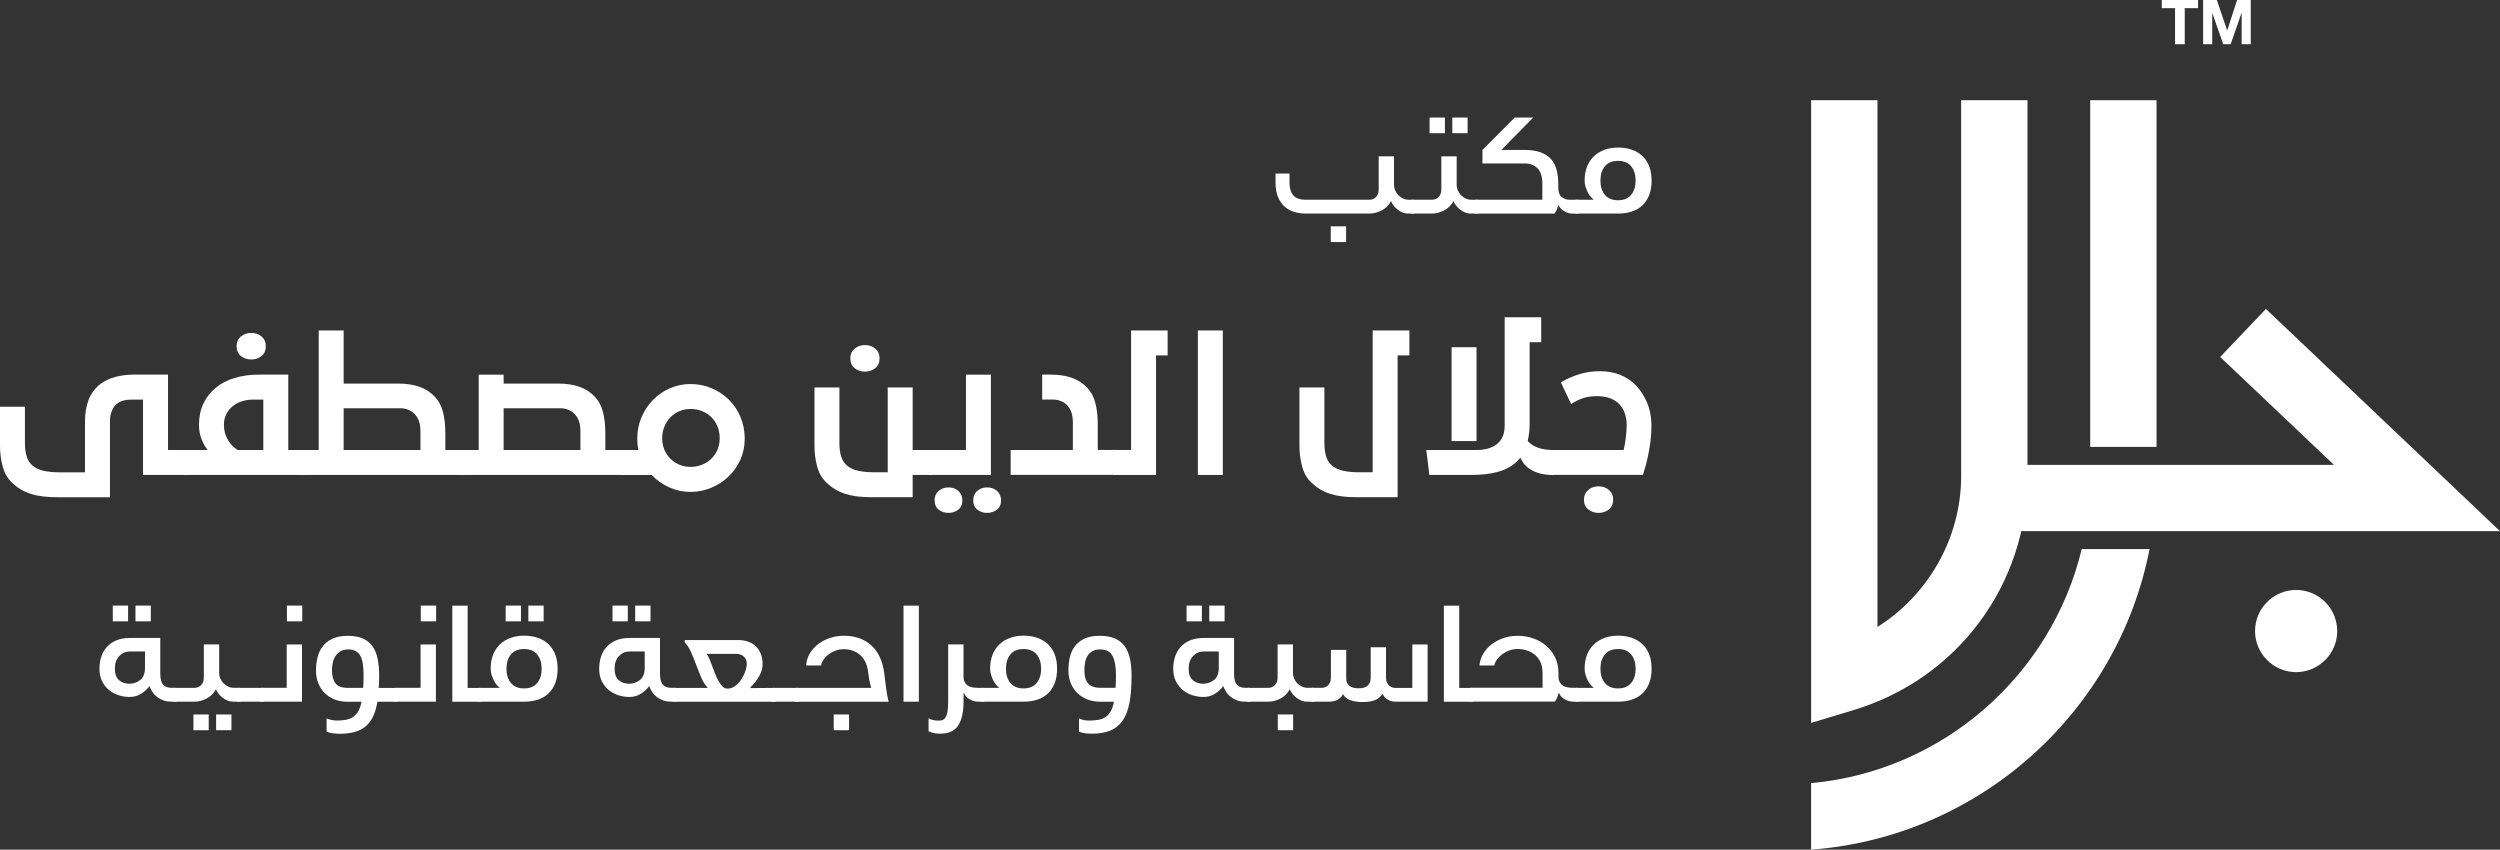
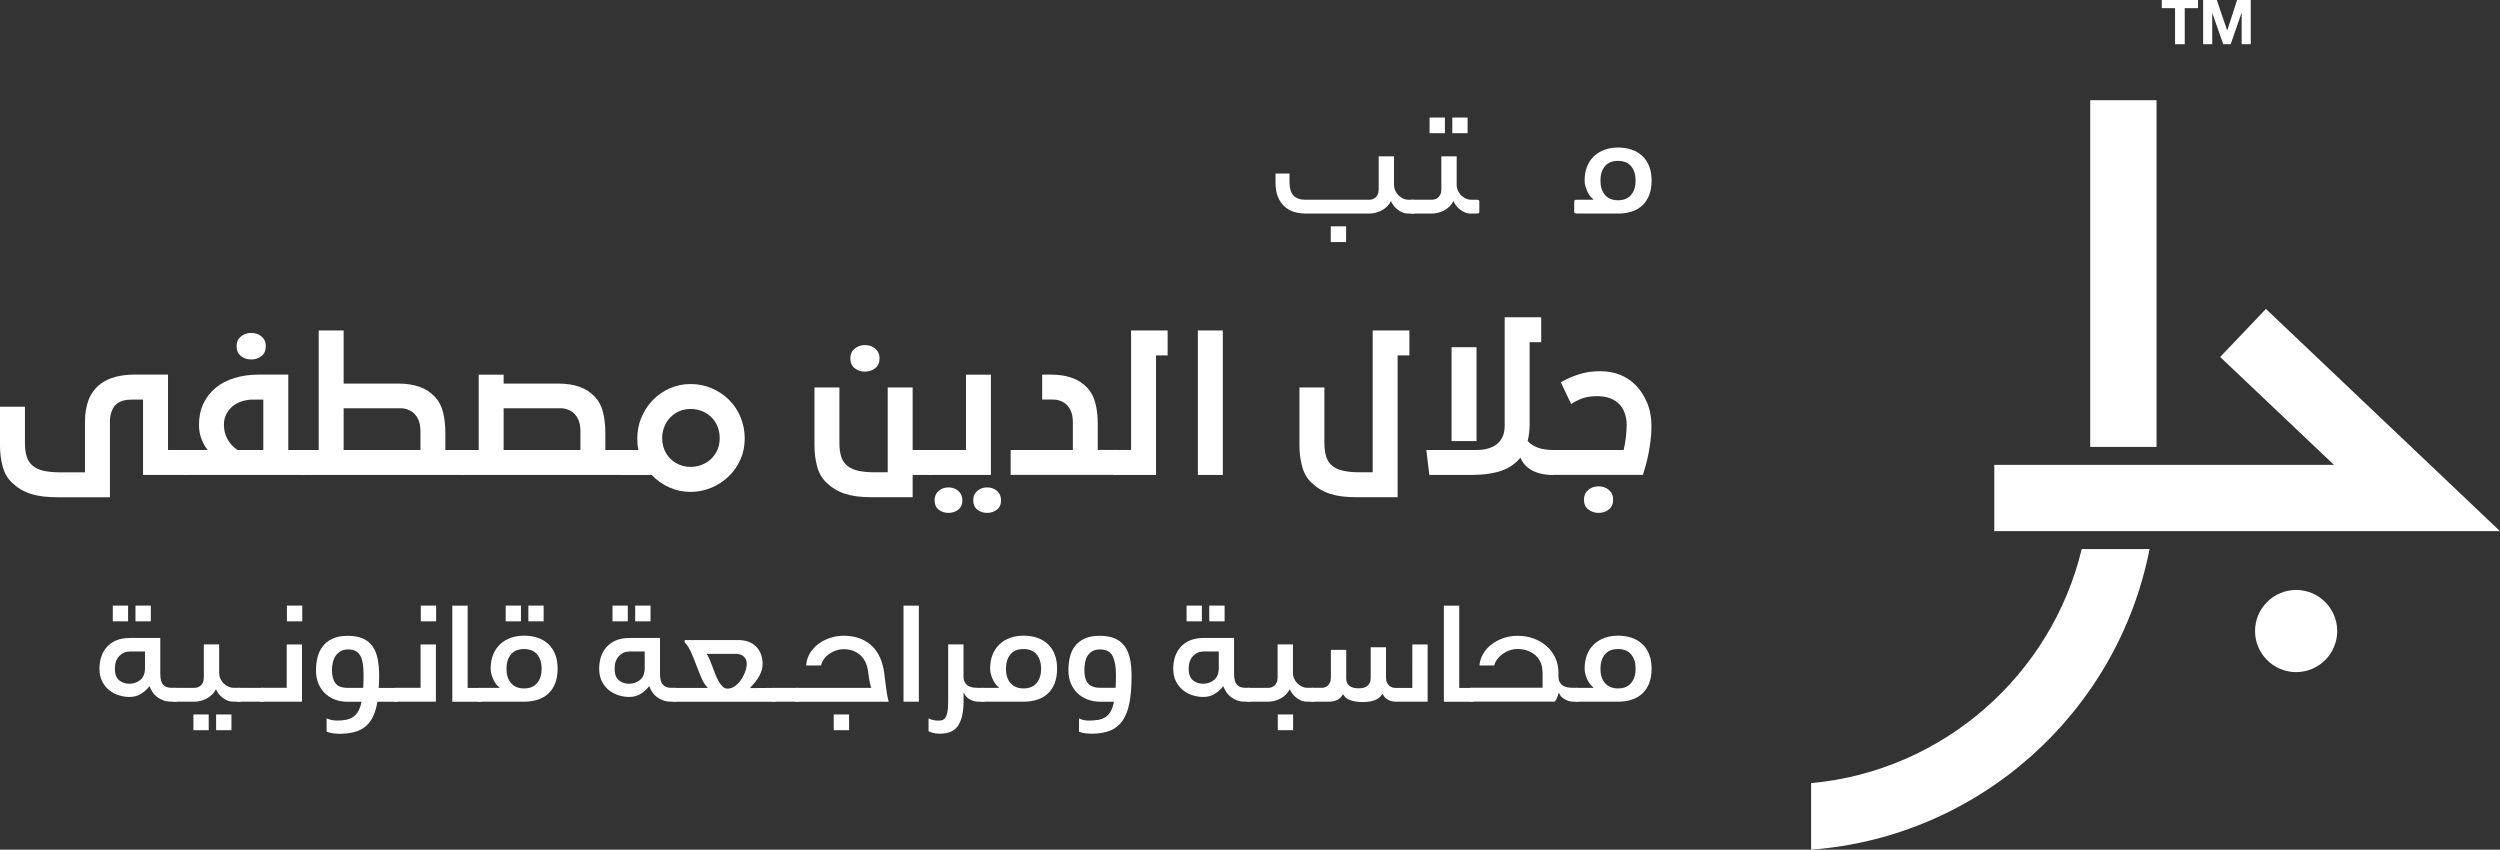
<svg xmlns="http://www.w3.org/2000/svg" version="1.1" x="0px" y="0px" viewBox="0 0 588.48 200" style="enable-background:new 0 0 588.48 200;" xml:space="preserve">
  <rect x="0" y="0" width="588.48" height="200" fill="#333333" stroke="none" />
  <style type="text/css">
	.st0{display:none;}
	.st1{display:inline;}
	.st2{fill:#FFFFFF;}
	.st3{clip-path:url(#SVGID_4_);fill:url(#XMLID_4381_);}
	.st4{clip-path:url(#SVGID_8_);fill:url(#XMLID_4384_);}
	.st5{fill-rule:evenodd;clip-rule:evenodd;fill:#FFFFFF;}
	.st6{fill:#2FAAE1;}
	.st7{clip-path:url(#SVGID_12_);}
	.st8{clip-path:url(#SVGID_15_);}
	.st9{fill:#3798A2;}
	.st10{fill:#D55226;}
	.st11{fill:#FAC313;}
	.st12{fill:#1FA64A;}
	.st13{fill:#31AA4D;}
	.st14{fill:#00A8CA;}
	.st15{fill:#6C4998;}
	.st16{fill:#6F588F;}
	.st17{fill:#1493B7;}
	.st18{fill:#1CB2A7;}
	.st19{opacity:0.45;fill:#323537;enable-background:new    ;}
	.st20{fill:#056E80;}
	.st21{fill:#92C146;}
	.st22{fill:#E2D8DD;}
	.st23{fill:#B8294D;}
	.st24{fill:#E62148;}
	.st25{fill:#55853C;}
	.st26{fill:#DF262C;}
	.st27{fill:#079CD9;}
	.st28{fill:#3778BC;}
	.st29{clip-path:url(#SVGID_17_);}
	.st30{opacity:0.59;fill:url(#XMLID_4385_);enable-background:new    ;}
	.st31{fill:url(#XMLID_4386_);}
	.st32{fill:url(#XMLID_4387_);}
	.st33{fill:#AD262B;}
	.st34{fill:#057582;}
	.st35{fill:#BC955C;}
	.st36{fill:#243746;}
	.st37{fill:#7565A1;}
	.st38{fill:#7B7258;}
	.st39{fill:#8A4B53;}
	.st40{fill:#F18B6E;}
	.st41{fill:#B24325;}
	.st42{clip-path:url(#SVGID_19_);}
	.st43{fill:#14A750;}
	.st44{fill:#020203;}
	.st45{fill:#35BAD1;}
	.st46{fill:none;stroke:#F7DA0A;stroke-width:4.082;stroke-miterlimit:10;}
	.st47{fill-rule:evenodd;clip-rule:evenodd;fill:#F7DA0A;}
	.st48{fill-rule:evenodd;clip-rule:evenodd;fill:#ED7525;}
	.st49{fill:none;}
	.st50{fill:#ED7525;}
	.st51{opacity:0.5;fill:#AE5926;fill-opacity:0.75;enable-background:new    ;}
	.st52{opacity:0.5;fill:#AE5926;fill-opacity:0.5;enable-background:new    ;}
	.st53{fill:#208771;}
	.st54{opacity:0.5;fill:#144A3E;fill-opacity:0.75;enable-background:new    ;}
	.st55{opacity:0.5;fill:#144A3E;fill-opacity:0.5;enable-background:new    ;}
	.st56{fill:#B9CF3A;}
	.st57{opacity:0.5;fill:#81913A;fill-opacity:0.5;enable-background:new    ;}
	.st58{opacity:0.5;fill:#81913A;fill-opacity:0.75;enable-background:new    ;}
	.st59{fill:#F7DC08;}
	.st60{opacity:0.5;fill:#81913A;fill-opacity:0.65;enable-background:new    ;}
	.st61{fill:#8EB624;}
	.st62{fill:url(#SVGID_20_);}
	.st63{fill:url(#SVGID_21_);}
	.st64{fill:url(#SVGID_22_);}
	.st65{fill:url(#SVGID_23_);}
	.st66{fill:url(#SVGID_24_);}
	.st67{fill:url(#SVGID_25_);}
	.st68{fill:url(#SVGID_26_);}
	.st69{fill:url(#SVGID_27_);}
	.st70{enable-background:new    ;}
	.st71{fill:#8FC045;}
	.st72{fill:#0A84B5;}
	.st73{fill:#52C3EF;}
	.st74{fill:#0091C7;}
	.st75{fill:#099CD8;}
	.st76{fill:#22BCEE;}
	.st77{fill:url(#SVGID_28_);}
	.st78{fill:#0CA551;}
	.st79{fill:#FFFFFF;stroke:#415CA7;stroke-width:0.326;stroke-linejoin:round;stroke-miterlimit:10;}
	.st80{clip-path:url(#SVGID_30_);}
	.st81{fill:none;stroke:#415CA7;stroke-width:0.28;stroke-linejoin:round;stroke-miterlimit:10;}
	.st82{clip-path:url(#SVGID_32_);}
	.st83{clip-path:url(#SVGID_34_);}
	.st84{fill:none;stroke:#415CA7;stroke-width:0.326;stroke-linejoin:round;stroke-miterlimit:10;}
	.st85{clip-path:url(#SVGID_36_);}
	.st86{fill:#3EB9C2;stroke:#415CA7;stroke-width:0.326;stroke-linejoin:round;stroke-miterlimit:10;}
	.st87{clip-path:url(#SVGID_38_);}
	.st88{clip-path:url(#SVGID_40_);}
	.st89{clip-path:url(#SVGID_42_);}
	.st90{clip-path:url(#SVGID_44_);}
	.st91{fill:none;stroke:#020203;stroke-width:0.326;stroke-linejoin:round;stroke-miterlimit:10;}
	.st92{fill:url(#SVGID_45_);}
	.st93{fill:url(#SVGID_46_);}
	.st94{fill:url(#SVGID_47_);}
	.st95{fill:url(#SVGID_48_);}
	.st96{fill:url(#SVGID_49_);}
	.st97{fill:url(#SVGID_50_);}
	.st98{fill:url(#SVGID_51_);}
	.st99{fill:url(#SVGID_52_);}
	.st100{fill:#177DC2;}
	.st101{fill:#3978BD;}
	.st102{fill:#74CBF2;}
	.st103{fill:#EB5D9D;}
	.st104{fill:#F6A241;}
	.st105{fill:#066838;}
	.st106{fill:#E84238;}
	.st107{fill:#EA541E;}
	.st108{fill:#4CB377;}
	.st109{fill:#008657;}
	.st110{fill:#F6B334;}
	.st111{fill:#F08224;}
	.st112{fill:#729ED4;}
	.st113{fill:url(#SVGID_53_);}
	.st114{fill:url(#SVGID_54_);}
	.st115{fill:url(#SVGID_55_);}
	.st116{fill:url(#SVGID_56_);}
	.st117{fill:url(#SVGID_57_);}
	.st118{fill:url(#SVGID_58_);}
	.st119{fill:url(#SVGID_59_);}
	.st120{fill:url(#SVGID_60_);}
	.st121{fill:url(#SVGID_61_);}
	.st122{fill:url(#SVGID_62_);}
	.st123{fill:url(#SVGID_63_);}
	.st124{fill:url(#SVGID_64_);}
	.st125{fill:url(#SVGID_65_);}
	.st126{fill:url(#SVGID_66_);}
	.st127{fill:url(#SVGID_67_);}
	.st128{fill:url(#SVGID_68_);}
	.st129{fill:url(#SVGID_69_);}
	.st130{fill:url(#SVGID_70_);}
	.st131{fill:#6E9188;}
	.st132{fill:#093221;}
	.st133{fill:#D5B478;}
	.st134{fill:#488231;}
	.st135{fill:#40C0EE;}
	.st136{fill:#B87E45;}
	.st137{fill:#59584C;}
	.st138{fill:#EB5D29;}
	.st139{fill:url(#SVGID_71_);}
	.st140{fill:url(#SVGID_72_);}
	.st141{fill:url(#SVGID_73_);}
	.st142{fill:url(#SVGID_74_);}
	.st143{fill:url(#SVGID_75_);}
	.st144{fill:url(#SVGID_76_);}
	.st145{fill:#3D9B9D;}
	.st146{fill:#BDBEC0;}
	.st147{fill:#C49A6C;}
	.st148{fill:#8C5F3D;}
	.st149{fill:#3A2316;}
	.st150{fill:#3D2516;}
	.st151{fill:#CB922C;}
	.st152{fill:#B27E34;}
	.st153{fill:#33ABA3;}
	.st154{fill:#E0B699;}
	.st155{fill:#EE7028;}
	.st156{fill:#E52629;}
	.st157{fill:#4B3C76;}
	.st158{fill:#EA4C81;}
	.st159{clip-path:url(#SVGID_78_);fill:url(#SVGID_79_);}
	.st160{clip-path:url(#SVGID_81_);fill:url(#SVGID_82_);}
	.st161{fill:#009092;}
	.st162{fill:#079591;}
	.st163{clip-path:url(#SVGID_84_);fill:url(#SVGID_85_);}
	.st164{clip-path:url(#SVGID_87_);}
	.st165{clip-path:url(#SVGID_89_);}
	.st166{clip-path:url(#SVGID_91_);}
	.st167{clip-path:url(#SVGID_93_);fill:#3953A1;}
	.st168{clip-path:url(#SVGID_95_);fill:#3953A1;}
	.st169{clip-path:url(#SVGID_97_);fill:#3953A1;}
	.st170{clip-path:url(#SVGID_99_);fill:#3953A1;}
	.st171{clip-path:url(#SVGID_101_);fill:#3953A1;}
	.st172{clip-path:url(#SVGID_103_);fill:#3953A1;}
	.st173{clip-path:url(#SVGID_105_);fill:#3953A1;}
	.st174{clip-path:url(#SVGID_107_);}
	.st175{clip-path:url(#SVGID_109_);fill:#3953A1;}
	.st176{clip-path:url(#SVGID_111_);}
	.st177{clip-path:url(#SVGID_113_);fill:#3953A1;}
	.st178{clip-path:url(#SVGID_115_);}
	.st179{clip-path:url(#SVGID_121_);}
	.st180{clip-path:url(#SVGID_123_);fill:none;}
	.st181{clip-path:url(#SVGID_125_);fill:#3953A1;}
	.st182{clip-path:url(#SVGID_127_);}
	.st183{clip-path:url(#SVGID_129_);}
	.st184{clip-path:url(#SVGID_131_);fill:#231F20;}
	.st185{clip-path:url(#SVGID_133_);fill:#231F20;}
	.st186{clip-path:url(#SVGID_135_);fill:#231F20;}
	.st187{clip-path:url(#SVGID_137_);fill:#231F20;}
	.st188{clip-path:url(#SVGID_139_);fill:#231F20;}
	.st189{clip-path:url(#SVGID_141_);fill:#231F20;}
	.st190{clip-path:url(#SVGID_143_);fill:#231F20;}
	.st191{clip-path:url(#SVGID_145_);}
	.st192{clip-path:url(#SVGID_147_);fill:url(#SVGID_148_);}
	.st193{clip-path:url(#SVGID_150_);}
	.st194{clip-path:url(#SVGID_152_);fill:url(#SVGID_153_);}
	.st195{clip-path:url(#SVGID_155_);}
	.st196{clip-path:url(#SVGID_157_);}
	.st197{clip-path:url(#SVGID_159_);}
	.st198{clip-path:url(#SVGID_161_);}
	.st199{clip-path:url(#SVGID_163_);}
	.st200{clip-path:url(#SVGID_165_);}
	.st201{clip-path:url(#SVGID_167_);fill:none;stroke:#FFFFFF;stroke-width:0.118;stroke-miterlimit:10;}
	.st202{clip-path:url(#SVGID_169_);fill:none;stroke:#FFFFFF;stroke-width:0.118;stroke-miterlimit:10;}
	.st203{clip-path:url(#SVGID_171_);}
	.st204{clip-path:url(#SVGID_179_);}
	.st205{fill:#FECA0E;}
	.st206{fill-rule:evenodd;clip-rule:evenodd;fill:#219A8F;}
	.st207{fill-rule:evenodd;clip-rule:evenodd;fill:#BBBDBF;}
	.st208{fill:#2283C5;}
	.st209{fill:#42B1E5;}
	.st210{fill:#FAB62F;}
	.st211{fill:#E52227;}
	.st212{fill:#D23877;}
	.st213{fill:#E94C49;}
	.st214{fill:#2EA9B1;}
	.st215{fill:#0C6A3A;}
	.st216{fill:#B9BE14;}
	.st217{fill:#6A9F2F;}
	.st218{fill:#0B6B3C;}
	.st219{fill:#0B6A3C;}
	.st220{fill:#BABF13;}
	.st221{fill:#BABF16;}
	.st222{fill:#6EA02E;}
	.st223{fill:#106C3F;}
	.st224{fill:#2C7D57;}
	.st225{fill:#E52521;}
	.st226{fill:url(#XMLID_4393_);}
	.st227{fill:url(#XMLID_4394_);}
	.st228{fill:url(#XMLID_4397_);}
	.st229{fill:url(#XMLID_4398_);}
	.st230{fill:url(#XMLID_4399_);}
	.st231{fill:url(#XMLID_4400_);}
	.st232{fill:url(#XMLID_4403_);}
	.st233{fill:url(#XMLID_4404_);}
	.st234{fill:url(#XMLID_4405_);}
	.st235{fill:url(#XMLID_4406_);}
	.st236{fill:url(#XMLID_4409_);}
	.st237{fill:url(#XMLID_4410_);}
	.st238{fill:url(#XMLID_4411_);}
	.st239{fill:url(#XMLID_4412_);}
	.st240{fill:url(#XMLID_4414_);}
	.st241{fill:url(#XMLID_4415_);}
	.st242{fill:url(#XMLID_4416_);}
	.st243{fill:url(#XMLID_4417_);}
	.st244{fill:url(#XMLID_4418_);}
	.st245{fill:url(#XMLID_4419_);}
	.st246{fill:url(#XMLID_4420_);}
	.st247{fill:url(#XMLID_4421_);}
	.st248{fill:url(#XMLID_4422_);}
	.st249{fill:url(#XMLID_4423_);}
	.st250{fill:url(#XMLID_4424_);}
	.st251{fill:url(#XMLID_4425_);}
	.st252{fill-rule:evenodd;clip-rule:evenodd;fill:#E52528;}
	.st253{fill:#4275BA;}
	.st254{fill:#7CBB48;}
	.st255{fill:url(#_Path__4_);}
	.st256{fill:#03813F;}
	.st257{fill:#F7A521;}
	.st258{fill:none;stroke:#FFFFFF;stroke-width:0.69;stroke-linecap:round;stroke-miterlimit:10;}
	.st259{fill:none;stroke:#FFFFFF;stroke-width:0.69;stroke-linecap:round;stroke-miterlimit:10;stroke-dasharray:21.26,1.89;}
	.st260{fill:#F39222;}
	.st261{clip-path:url(#SVGID_187_);}
	.st262{clip-path:url(#SVGID_189_);}
	.st263{fill:#E22428;}
	.st264{fill:#808284;}
	.st265{fill:#FFFBF8;}
	.st266{fill:#E6292B;}
	.st267{fill:#EA684C;}
	.st268{fill:#E7543C;}
	.st269{fill:#E22628;}
	.st270{fill:#FEF5F0;}
	.st271{fill:#E44131;}
	.st272{fill-rule:evenodd;clip-rule:evenodd;fill:#AC6D15;}
	.st273{fill:#AC6D15;}
	.st274{fill:#B87214;}
	.st275{fill:#EAEBEC;}
	.st276{fill:#C08031;}
	.st277{fill:#B4B4B4;}
	.st278{fill:#7A7B7B;}
	.st279{fill:#3D3E3E;}
	.st280{fill:#B47015;}
	.st281{fill:#BBBDBF;}
	.st282{fill:#A26415;}
	.st283{fill:#975315;}
	.st284{fill:#187ABD;}
	.st285{fill:#F7C904;}
	.st286{fill:#D9D13D;}
	.st287{fill:#E65F0D;}
	.st288{fill:#E76214;}
	.st289{fill:#008FC9;}
	.st290{fill:#E03C35;}
	.st291{fill:#E0B359;}
	.st292{fill:#DFB45B;}
	.st293{fill:#E1B763;}
	.st294{fill:#E6C480;}
	.st295{fill:#EFD7A9;}
	.st296{fill:#A22944;}
	.st297{fill:#B88C1D;}
	.st298{fill:#231F20;}
	.st299{fill:#6E6F70;}
	.st300{fill:#D2AB68;}
	.st301{fill:#EBD8B9;}
	.st302{fill:#816A3D;}
	.st303{fill:#B0A38C;}
	.st304{clip-path:url(#SVGID_191_);}
	.st305{fill:url(#_Path__5_);}
	.st306{clip-path:url(#SVGID_193_);}
	.st307{fill:url(#_Path_2_4_);}
	.st308{clip-path:url(#SVGID_195_);}
	.st309{fill:url(#_Path_3_4_);}
	.st310{clip-path:url(#SVGID_197_);}
	.st311{fill:url(#_Path_4_4_);}
	.st312{clip-path:url(#SVGID_199_);}
	.st313{fill:url(#_Path_5_4_);}
	.st314{clip-path:url(#SVGID_201_);}
	.st315{fill:url(#_Path_6_4_);}
	.st316{clip-path:url(#SVGID_203_);}
	.st317{fill:url(#_Path_7_3_);}
	.st318{clip-path:url(#SVGID_205_);}
	.st319{fill:url(#_Path_8_3_);}
	.st320{clip-path:url(#SVGID_207_);}
	.st321{fill:url(#_Path_9_3_);}
	.st322{clip-path:url(#SVGID_209_);}
	.st323{fill:url(#_Path_10_3_);}
	.st324{clip-path:url(#SVGID_211_);}
	.st325{fill:url(#_Path_11_3_);}
	.st326{clip-path:url(#SVGID_213_);}
	.st327{fill:url(#_Path_12_3_);}
	.st328{clip-path:url(#SVGID_215_);}
	.st329{fill:url(#_Path_13_3_);}
	.st330{clip-path:url(#SVGID_217_);}
	.st331{fill:url(#_Path_14_3_);}
	.st332{clip-path:url(#SVGID_219_);}
	.st333{fill:url(#_Path_15_3_);}
	.st334{opacity:0.2;}
	.st335{clip-path:url(#SVGID_221_);fill:#F5F4F3;}
	.st336{clip-path:url(#SVGID_223_);fill:#F4F3F3;}
	.st337{clip-path:url(#SVGID_225_);fill:#F4F2F2;}
	.st338{clip-path:url(#SVGID_227_);fill:#F2F2F2;}
	.st339{clip-path:url(#SVGID_229_);fill:#F1F0F0;}
	.st340{clip-path:url(#SVGID_231_);fill:#F0EFEF;}
	.st341{clip-path:url(#SVGID_233_);fill:#F0EFEE;}
	.st342{clip-path:url(#SVGID_235_);fill:#EFEEED;}
	.st343{clip-path:url(#SVGID_237_);fill:#EEECEC;}
	.st344{clip-path:url(#SVGID_239_);fill:#ECECEC;}
	.st345{clip-path:url(#SVGID_241_);fill:#ECEBEB;}
	.st346{clip-path:url(#SVGID_243_);fill:#EAE9EA;}
	.st347{clip-path:url(#SVGID_245_);fill:#EAE9E8;}
	.st348{clip-path:url(#SVGID_247_);fill:#E9E8E8;}
	.st349{clip-path:url(#SVGID_249_);fill:#E6E5E6;}
	.st350{clip-path:url(#SVGID_251_);fill:#E5E5E4;}
	.st351{clip-path:url(#SVGID_253_);fill:#E3E2E3;}
	.st352{clip-path:url(#SVGID_255_);fill:#E3E1E2;}
	.st353{clip-path:url(#SVGID_257_);fill:#E2E1E1;}
	.st354{clip-path:url(#SVGID_259_);fill:#E1E0E0;}
	.st355{clip-path:url(#SVGID_261_);fill:#E1E0E0;}
	.st356{clip-path:url(#SVGID_263_);fill:#E0DFDF;}
	.st357{clip-path:url(#SVGID_265_);fill:#DFDFDF;}
	.st358{clip-path:url(#SVGID_267_);fill:#DEDEDE;}
	.st359{clip-path:url(#SVGID_269_);fill:#DCDCDD;}
	.st360{clip-path:url(#SVGID_271_);fill:#DBDDDC;}
	.st361{clip-path:url(#SVGID_273_);fill:#D9DBDB;}
	.st362{clip-path:url(#SVGID_275_);fill:#D9D8DA;}
	.st363{clip-path:url(#SVGID_277_);fill:#D8D9D9;}
	.st364{clip-path:url(#SVGID_279_);fill:#D6D7D7;}
	.st365{clip-path:url(#SVGID_281_);fill:#D5D6D7;}
	.st366{clip-path:url(#SVGID_283_);fill:#D5D6D6;}
	.st367{clip-path:url(#SVGID_285_);fill:#D4D5D5;}
	.st368{clip-path:url(#SVGID_287_);fill:#D2D2D3;}
	.st369{clip-path:url(#SVGID_289_);fill:#D1D2D2;}
	.st370{clip-path:url(#SVGID_291_);fill:#D1D1D1;}
	.st371{clip-path:url(#SVGID_293_);fill:#D1D1D1;}
	.st372{clip-path:url(#SVGID_295_);fill:#CFCFD0;}
	.st373{clip-path:url(#SVGID_297_);fill:#CECDCF;}
	.st374{clip-path:url(#SVGID_299_);fill:#CCCDCE;}
	.st375{clip-path:url(#SVGID_301_);fill:#CCCCCD;}
	.st376{clip-path:url(#SVGID_303_);fill:#CBCBCC;}
	.st377{clip-path:url(#SVGID_305_);fill:#CACBCC;}
	.st378{clip-path:url(#SVGID_307_);fill:#C9C9CA;}
	.st379{clip-path:url(#SVGID_309_);fill:#C7C8CB;}
	.st380{clip-path:url(#SVGID_311_);fill:#C7C7C8;}
	.st381{clip-path:url(#SVGID_313_);fill:#C6C7C8;}
	.st382{clip-path:url(#SVGID_315_);fill:#C5C5C7;}
	.st383{clip-path:url(#SVGID_317_);fill:#C4C5C6;}
	.st384{clip-path:url(#SVGID_319_);fill:#C3C3C5;}
	.st385{fill:#6CB2E2;}
	.st386{fill:#717374;}
	.st387{clip-path:url(#SVGID_321_);fill:#6AAECC;}
	.st388{clip-path:url(#SVGID_323_);fill:#6BADCB;}
	.st389{clip-path:url(#SVGID_325_);fill:#6BADCB;}
	.st390{clip-path:url(#SVGID_327_);fill:#69ABCA;}
	.st391{clip-path:url(#SVGID_329_);fill:#6AAAC9;}
	.st392{clip-path:url(#SVGID_331_);fill:#6AA9C8;}
	.st393{clip-path:url(#SVGID_333_);fill:#6AA9C8;}
	.st394{clip-path:url(#SVGID_335_);fill:#6AA9C8;}
	.st395{clip-path:url(#SVGID_337_);fill:#69A7C7;}
	.st396{clip-path:url(#SVGID_339_);fill:#69A7C7;}
	.st397{clip-path:url(#SVGID_341_);fill:#69A7C6;}
	.st398{clip-path:url(#SVGID_343_);fill:#68A5C5;}
	.st399{clip-path:url(#SVGID_345_);fill:#68A6C5;}
	.st400{clip-path:url(#SVGID_347_);fill:#68A5C4;}
	.st401{clip-path:url(#SVGID_349_);fill:#69A4C4;}
	.st402{clip-path:url(#SVGID_351_);fill:#68A3C3;}
	.st403{clip-path:url(#SVGID_353_);fill:#69A4C4;}
	.st404{clip-path:url(#SVGID_355_);fill:#68A3C2;}
	.st405{clip-path:url(#SVGID_357_);fill:#67A1C2;}
	.st406{clip-path:url(#SVGID_359_);fill:#68A2C1;}
	.st407{clip-path:url(#SVGID_361_);fill:#67A0C0;}
	.st408{clip-path:url(#SVGID_363_);fill:#689FC0;}
	.st409{clip-path:url(#SVGID_365_);fill:#679EBE;}
	.st410{clip-path:url(#SVGID_367_);fill:#669FBF;}
	.st411{clip-path:url(#SVGID_369_);fill:#659CBC;}
	.st412{clip-path:url(#SVGID_371_);fill:#659CBC;}
	.st413{clip-path:url(#SVGID_373_);fill:#659CBC;}
	.st414{clip-path:url(#SVGID_375_);fill:#649BBC;}
	.st415{clip-path:url(#SVGID_377_);fill:#649ABA;}
	.st416{clip-path:url(#SVGID_379_);fill:#659AB9;}
	.st417{clip-path:url(#SVGID_381_);fill:#6498B8;}
	.st418{clip-path:url(#SVGID_383_);fill:#6498B8;}
	.st419{clip-path:url(#SVGID_385_);fill:#6496B7;}
	.st420{clip-path:url(#SVGID_387_);fill:#6497B6;}
	.st421{clip-path:url(#SVGID_389_);fill:#6396B5;}
	.st422{clip-path:url(#SVGID_391_);fill:#6595B5;}
	.st423{clip-path:url(#SVGID_393_);fill:#6395B3;}
	.st424{clip-path:url(#SVGID_395_);fill:#6294B3;}
	.st425{clip-path:url(#SVGID_397_);fill:#6293B2;}
	.st426{clip-path:url(#SVGID_399_);fill:#6392B1;}
	.st427{clip-path:url(#SVGID_401_);fill:#6392B1;}
	.st428{clip-path:url(#SVGID_403_);fill:#6192B0;}
	.st429{clip-path:url(#SVGID_405_);fill:#618FAF;}
	.st430{clip-path:url(#SVGID_407_);fill:#6190AE;}
	.st431{clip-path:url(#SVGID_409_);fill:#6090AD;}
	.st432{clip-path:url(#SVGID_411_);fill:#618EAD;}
	.st433{clip-path:url(#SVGID_413_);fill:#618FAD;}
	.st434{clip-path:url(#SVGID_415_);fill:#608EAA;}
	.st435{clip-path:url(#SVGID_417_);fill:#618DAB;}
	.st436{clip-path:url(#SVGID_419_);fill:#618CAA;}
	.st437{clip-path:url(#SVGID_421_);fill:#608BA8;}
	.st438{clip-path:url(#SVGID_423_);fill:#618CA7;}
	.st439{clip-path:url(#SVGID_425_);fill:#608AA7;}
	.st440{clip-path:url(#SVGID_427_);fill:#6089A5;}
	.st441{clip-path:url(#SVGID_429_);fill:#6089A5;}
	.st442{clip-path:url(#SVGID_431_);fill:#5E87A3;}
	.st443{clip-path:url(#SVGID_433_);fill:#5E87A3;}
	.st444{clip-path:url(#SVGID_435_);fill:#5F87A3;}
	.st445{clip-path:url(#SVGID_437_);fill:#5E85A1;}
	.st446{clip-path:url(#SVGID_439_);fill:#5E849F;}
	.st447{clip-path:url(#SVGID_441_);fill:#5E859F;}
	.st448{clip-path:url(#SVGID_443_);fill:#5E849D;}
	.st449{clip-path:url(#SVGID_445_);fill:#5E839D;}
	.st450{clip-path:url(#SVGID_447_);fill:#5E839B;}
	.st451{clip-path:url(#SVGID_449_);fill:#5E829B;}
	.st452{clip-path:url(#SVGID_451_);fill:#5D8199;}
	.st453{clip-path:url(#SVGID_453_);fill:#5E8199;}
	.st454{clip-path:url(#SVGID_455_);fill:#5E8198;}
	.st455{clip-path:url(#SVGID_457_);fill:#5D8097;}
	.st456{clip-path:url(#SVGID_459_);fill:#5E7F96;}
	.st457{clip-path:url(#SVGID_461_);fill:#5C7F95;}
	.st458{clip-path:url(#SVGID_463_);fill:#5C7E94;}
	.st459{clip-path:url(#SVGID_465_);fill:#5C7D93;}
	.st460{clip-path:url(#SVGID_467_);fill:#5C7C91;}
	.st461{clip-path:url(#SVGID_469_);fill:#5C7C91;}
	.st462{clip-path:url(#SVGID_471_);fill:#5C7B8F;}
	.st463{clip-path:url(#SVGID_473_);fill:#5C7A8E;}
	.st464{clip-path:url(#SVGID_475_);fill:#5D7A8E;}
	.st465{clip-path:url(#SVGID_477_);fill:#5C798D;}
	.st466{clip-path:url(#SVGID_479_);fill:#5C788B;}
	.st467{clip-path:url(#SVGID_481_);fill:#5B788B;}
	.st468{clip-path:url(#SVGID_483_);fill:#5B7789;}
	.st469{clip-path:url(#SVGID_485_);fill:#5C7788;}
	.st470{clip-path:url(#SVGID_487_);fill:#5A7587;}
	.st471{clip-path:url(#SVGID_489_);fill:#597587;}
	.st472{clip-path:url(#SVGID_491_);fill:#5B7486;}
	.st473{clip-path:url(#SVGID_493_);fill:#5B7385;}
	.st474{clip-path:url(#SVGID_495_);fill:#597384;}
	.st475{clip-path:url(#SVGID_497_);fill:#5A7282;}
	.st476{clip-path:url(#SVGID_499_);fill:#597182;}
	.st477{clip-path:url(#SVGID_501_);fill:#587081;}
	.st478{clip-path:url(#SVGID_503_);fill:#597080;}
	.st479{clip-path:url(#SVGID_505_);fill:#586F80;}
	.st480{clip-path:url(#SVGID_507_);fill:#596F7F;}
	.st481{clip-path:url(#SVGID_509_);fill:#576E7E;}
	.st482{clip-path:url(#SVGID_511_);fill:#586D7D;}
	.st483{clip-path:url(#SVGID_513_);fill:#576C7C;}
	.st484{clip-path:url(#SVGID_515_);fill:#586D7B;}
	.st485{clip-path:url(#SVGID_517_);fill:#576B7A;}
	.st486{clip-path:url(#SVGID_519_);fill:#566A79;}
	.st487{clip-path:url(#SVGID_521_);fill:#576978;}
	.st488{clip-path:url(#SVGID_523_);fill:#566976;}
	.st489{clip-path:url(#SVGID_525_);fill:#576876;}
	.st490{clip-path:url(#SVGID_527_);fill:#566775;}
	.st491{clip-path:url(#SVGID_529_);fill:#566874;}
	.st492{clip-path:url(#SVGID_531_);fill:#566773;}
	.st493{clip-path:url(#SVGID_533_);fill:#566672;}
	.st494{clip-path:url(#SVGID_535_);fill:#566571;}
	.st495{clip-path:url(#SVGID_537_);fill:#556570;}
	.st496{clip-path:url(#SVGID_539_);fill:#55646F;}
	.st497{clip-path:url(#SVGID_541_);fill:#55636E;}
	.st498{clip-path:url(#SVGID_543_);fill:#55626D;}
	.st499{clip-path:url(#SVGID_545_);fill:#54626C;}
	.st500{clip-path:url(#SVGID_547_);fill:#55616B;}
	.st501{clip-path:url(#SVGID_549_);fill:#546069;}
	.st502{clip-path:url(#SVGID_551_);fill:#546069;}
	.st503{clip-path:url(#SVGID_553_);fill:#545F68;}
	.st504{clip-path:url(#SVGID_555_);fill:#535D66;}
	.st505{clip-path:url(#SVGID_557_);fill:#535E66;}
	.st506{clip-path:url(#SVGID_559_);fill:#535C65;}
	.st507{clip-path:url(#SVGID_561_);}
	.st508{clip-path:url(#SVGID_563_);fill:#FFFFFF;}
	.st509{clip-path:url(#SVGID_565_);}
	.st510{clip-path:url(#SVGID_567_);fill:#FFFFFF;}
	.st511{clip-path:url(#SVGID_569_);}
	.st512{clip-path:url(#SVGID_571_);fill:#FFFFFF;}
	.st513{clip-path:url(#SVGID_573_);}
	.st514{clip-path:url(#SVGID_575_);fill:#FFFFFF;}
	.st515{clip-path:url(#SVGID_577_);}
	.st516{clip-path:url(#SVGID_579_);fill:#FFFFFF;}
	.st517{clip-path:url(#SVGID_581_);}
	.st518{clip-path:url(#SVGID_583_);fill:#FFFFFF;}
	.st519{clip-path:url(#SVGID_585_);}
	.st520{clip-path:url(#SVGID_587_);fill:#FFFFFF;}
	.st521{clip-path:url(#SVGID_589_);}
	.st522{clip-path:url(#SVGID_591_);fill:#FFFFFF;}
	.st523{clip-path:url(#SVGID_593_);}
	.st524{clip-path:url(#SVGID_595_);fill:#FFFFFF;}
	.st525{clip-path:url(#SVGID_597_);}
	.st526{clip-path:url(#SVGID_599_);fill:#FFFFFF;}
	.st527{clip-path:url(#SVGID_601_);}
	.st528{clip-path:url(#SVGID_603_);fill:#28AAE2;}
	.st529{clip-path:url(#SVGID_605_);}
	.st530{clip-path:url(#SVGID_607_);fill:#28AAE2;}
	.st531{fill:url(#XMLID_4426_);}
	.st532{fill:url(#XMLID_4427_);}
	.st533{fill:url(#XMLID_4428_);}
	.st534{fill:url(#XMLID_4429_);}
	.st535{fill:url(#XMLID_4430_);}
	.st536{fill:url(#XMLID_4431_);}
	.st537{fill:url(#XMLID_4432_);}
	.st538{fill:url(#XMLID_4500_);}
	.st539{fill:url(#XMLID_4501_);}
	.st540{fill:url(#XMLID_4502_);}
	.st541{fill:url(#XMLID_4503_);}
	.st542{fill:url(#XMLID_4504_);}
	.st543{fill:url(#XMLID_4505_);}
	.st544{fill:url(#XMLID_4506_);}
	.st545{fill:#E4CFB5;}
	.st546{fill:url(#XMLID_4507_);}
	.st547{fill:url(#XMLID_4508_);}
	.st548{fill:url(#XMLID_4509_);}
	.st549{fill:#D9232A;}
	.st550{fill:#0C2D43;}
	.st551{fill:#42B59E;}
	.st552{fill-rule:evenodd;clip-rule:evenodd;fill:#ADCE6D;}
	.st553{fill-rule:evenodd;clip-rule:evenodd;fill:#006CB6;}
	.st554{fill-rule:evenodd;clip-rule:evenodd;fill:#006EB8;}
	.st555{fill-rule:evenodd;clip-rule:evenodd;fill:#0070B9;}
	.st556{fill-rule:evenodd;clip-rule:evenodd;fill:#0072BB;}
	.st557{fill-rule:evenodd;clip-rule:evenodd;fill:#0074BC;}
	.st558{fill-rule:evenodd;clip-rule:evenodd;fill:#0075BD;}
	.st559{fill-rule:evenodd;clip-rule:evenodd;fill:#0078BE;}
	.st560{fill-rule:evenodd;clip-rule:evenodd;fill:#007AC0;}
	.st561{fill-rule:evenodd;clip-rule:evenodd;fill:#007CC1;}
	.st562{fill-rule:evenodd;clip-rule:evenodd;fill:#1B7DC2;}
	.st563{fill-rule:evenodd;clip-rule:evenodd;fill:#207FC3;}
	.st564{fill-rule:evenodd;clip-rule:evenodd;fill:#2C82C5;}
	.st565{fill-rule:evenodd;clip-rule:evenodd;fill:#3585C6;}
	.st566{fill-rule:evenodd;clip-rule:evenodd;fill:#3987C8;}
	.st567{fill-rule:evenodd;clip-rule:evenodd;fill:#418AC9;}
	.st568{fill-rule:evenodd;clip-rule:evenodd;fill:#448CCB;}
	.st569{fill-rule:evenodd;clip-rule:evenodd;fill:#4C8DCB;}
	.st570{fill-rule:evenodd;clip-rule:evenodd;fill:#5390CD;}
	.st571{fill-rule:evenodd;clip-rule:evenodd;fill:#5A93CE;}
	.st572{fill-rule:evenodd;clip-rule:evenodd;fill:#5D95CF;}
	.st573{fill-rule:evenodd;clip-rule:evenodd;fill:#6396D0;}
	.st574{fill-rule:evenodd;clip-rule:evenodd;fill:#6699D1;}
	.st575{fill-rule:evenodd;clip-rule:evenodd;fill:#6C9CD3;}
	.st576{fill-rule:evenodd;clip-rule:evenodd;fill:#729FD4;}
	.st577{fill-rule:evenodd;clip-rule:evenodd;fill:#75A1D6;}
	.st578{fill-rule:evenodd;clip-rule:evenodd;fill:#7BA4D7;}
	.st579{fill-rule:evenodd;clip-rule:evenodd;fill:#7DA6D9;}
	.st580{fill-rule:evenodd;clip-rule:evenodd;fill:#83A8D9;}
	.st581{fill-rule:evenodd;clip-rule:evenodd;fill:#89ABDB;}
	.st582{fill-rule:evenodd;clip-rule:evenodd;fill:#8EAEDC;}
	.st583{fill-rule:evenodd;clip-rule:evenodd;fill:#90B0DD;}
	.st584{fill-rule:evenodd;clip-rule:evenodd;fill:#96B2DE;}
	.st585{fill-rule:evenodd;clip-rule:evenodd;fill:#98B4DF;}
	.st586{fill-rule:evenodd;clip-rule:evenodd;fill:#9DB7E1;}
	.st587{fill-rule:evenodd;clip-rule:evenodd;fill:#9FBAE2;}
	.st588{fill-rule:evenodd;clip-rule:evenodd;fill:#A4BDE4;}
	.st589{fill-rule:evenodd;clip-rule:evenodd;fill:#A9C0E5;}
	.st590{fill-rule:evenodd;clip-rule:evenodd;fill:#AEC3E7;}
	.st591{fill-rule:evenodd;clip-rule:evenodd;fill:#B0C4E7;}
	.st592{fill-rule:evenodd;clip-rule:evenodd;fill:#B5C8E8;}
	.st593{fill-rule:evenodd;clip-rule:evenodd;fill:#B8CAEA;}
	.st594{fill-rule:evenodd;clip-rule:evenodd;fill:#BCCDEB;}
	.st595{fill-rule:evenodd;clip-rule:evenodd;fill:#C1CFEC;}
	.st596{fill-rule:evenodd;clip-rule:evenodd;fill:#C4D1ED;}
	.st597{fill-rule:evenodd;clip-rule:evenodd;fill:#C8D5EE;}
	.st598{fill:#0069B4;}
	.st599{fill-rule:evenodd;clip-rule:evenodd;fill:#0069B4;}
	.st600{fill:#4EBDC6;}
	.st601{fill:#1B5B9A;}
	.st602{fill:url(#XMLID_4510_);}
	.st603{fill:url(#XMLID_4511_);}
	.st604{fill:url(#SVGID_608_);}
	.st605{opacity:0.8;}
	.st606{fill:url(#SVGID_609_);}
	.st607{fill:url(#SVGID_610_);}
	.st608{fill:url(#SVGID_611_);}
	.st609{fill:url(#SVGID_612_);}
	.st610{fill:url(#SVGID_613_);}
	.st611{fill:url(#SVGID_614_);}
	.st612{fill:url(#SVGID_615_);}
	.st613{fill:url(#SVGID_616_);}
	.st614{fill:url(#SVGID_617_);}
	.st615{fill:url(#SVGID_618_);}
	.st616{fill:url(#SVGID_619_);}
	.st617{fill:url(#SVGID_620_);}
	.st618{fill:url(#SVGID_621_);}
	.st619{fill:url(#SVGID_622_);}
	.st620{fill:url(#SVGID_623_);}
	.st621{fill:url(#SVGID_624_);}
	.st622{fill:url(#SVGID_625_);}
	.st623{fill:url(#SVGID_626_);}
	.st624{fill:#49A097;}
	.st625{fill:#E83F34;}
	.st626{fill:#000F9F;}
	.st627{fill:#EB609F;}
	.st628{fill:#28204C;}
	.st629{fill:#00A98F;}
	.st630{fill:#F19C37;}
	.st631{fill:#339963;}
	.st632{fill:#0F223B;}
	.st633{fill:#E73565;}
	.st634{fill:#D30568;}
	.st635{fill:#F8B405;}
	.st636{fill:#94237E;}
	.st637{fill:#EC8600;}
	.st638{fill:#77C9DB;}
	.st639{fill:#261B40;}
	.st640{fill:#EA575A;stroke:#FFFFFF;stroke-width:2;stroke-miterlimit:10;}
	.st641{fill:#9E1E22;}
	.st642{fill:#E73534;}
	.st643{fill:#E62A2A;}
	.st644{fill:#30358C;}
	.st645{fill:#F39323;}
	.st646{fill:#F39324;}
	.st647{fill:#575AA4;}
	.st648{fill:#F7A74C;}
	.st649{fill:#F9B000;}
	.st650{fill:#EF7D00;}
	.st651{fill:#72563F;}
	.st652{fill:#907558;}
	.st653{fill:#0099A8;}
	.st654{fill:#004D71;}
	.st655{fill:#B8BE14;}
	.st656{fill:#E61A7A;}
	.st657{fill:#FAB52E;}
	.st658{fill:#33A8E0;}
	.st659{fill:#B4CF4E;}
	.st660{clip-path:url(#XMLID_4512_);}
	.st661{fill:#E7B365;}
	.st662{fill:#FDCC7D;}
	.st663{opacity:0.8;clip-path:url(#XMLID_4513_);}
	.st664{opacity:0.4;clip-path:url(#XMLID_4514_);}
	.st665{opacity:0.8;clip-path:url(#XMLID_4515_);}
	.st666{fill:#F7BFD8;}
	.st667{fill:#B4CF4E;stroke:#FAB52E;stroke-width:3.223;stroke-linecap:round;stroke-miterlimit:10;}
	.st668{fill:#B4CF4E;stroke:#F7BFD8;stroke-width:3.223;stroke-linecap:round;stroke-miterlimit:10;}
	.st669{fill:#E61A7A;stroke:#33A8E0;stroke-width:4.028;stroke-linecap:round;stroke-miterlimit:10;}
	.st670{fill:#E61A7A;stroke:#B4CF4E;stroke-width:4.028;stroke-linecap:round;stroke-miterlimit:10;}
	.st671{fill:#E61A7A;stroke:#E61A7A;stroke-width:4.028;stroke-linecap:round;stroke-miterlimit:10;}
	.st672{fill:none;stroke:#FAB52E;stroke-width:4.028;stroke-linecap:round;stroke-miterlimit:10;}
	.st673{fill:#73C1A5;}
	.st674{fill:#1A7A5F;}
	.st675{fill:#8BBB86;}
	.st676{fill:none;stroke:#FFFFFF;stroke-width:3.083;stroke-miterlimit:10;}
	.st677{fill:#FFFFFF;stroke:#FFFFFF;stroke-width:3.083;stroke-miterlimit:10;}
	.st678{fill:none;stroke:#FFFFFF;stroke-width:3.25;stroke-miterlimit:10;}
	.st679{fill:#CD2327;}
	.st680{fill:#F0D200;}
	.st681{fill:#7E9A2A;}
	.st682{fill:#929497;}
	.st683{fill:#00BED6;}
	.st684{fill:#C4E7FA;}
	.st685{fill:#FDF5B2;}
	.st686{fill:#FAB51D;}
	.st687{fill:#F49A57;}
	.st688{fill:#FBC380;}
	.st689{fill:#F08048;}
	.st690{fill:#DB743D;}
	.st691{fill:#EF7D72;}
	.st692{fill:#ED6B62;}
	.st693{fill:#EB5756;}
	.st694{fill:#E83F48;}
	.st695{fill:#123A4B;}
	.st696{fill:#FFE07E;}
	.st697{fill:#FFEC98;}
	.st698{fill:#5A3712;}
	.st699{fill:#FFF3AA;}
	.st700{fill:#514A3F;}
	.st701{fill:#443C32;}
	.st702{fill:#E36A35;}
	.st703{fill:#B83430;}
	.st704{fill:#EFCA30;}
	.st705{fill:#75B4CE;}
	.st706{fill:#9E3318;}
	.st707{fill:#DDA204;}
	.st708{fill:#B03A17;}
	.st709{fill:#C34729;}
	.st710{fill:#ECB404;}
	.st711{fill:#433F39;}
	.st712{fill:#C5824D;}
	.st713{fill:#AA7042;}
	.st714{fill:#0D485A;}
	.st715{fill:#EDECE2;}
	.st716{fill:#228B9A;}
	.st717{fill:#48AE4D;}
	.st718{fill:url(#SVGID_627_);}
	.st719{fill:url(#SVGID_628_);}
	.st720{fill:url(#SVGID_629_);}
	.st721{fill:url(#SVGID_630_);}
	.st722{fill:url(#SVGID_631_);}
	.st723{fill:url(#SVGID_632_);}
	.st724{fill:url(#SVGID_633_);}
	.st725{fill:url(#SVGID_634_);}
	.st726{fill:url(#SVGID_635_);}
	.st727{fill:url(#SVGID_636_);}
	.st728{fill:url(#SVGID_637_);}
	.st729{fill:url(#SVGID_638_);}
	.st730{fill:url(#SVGID_639_);}
	.st731{fill:url(#SVGID_640_);}
	.st732{fill:url(#SVGID_641_);}
	.st733{fill:url(#SVGID_642_);}
	.st734{fill:url(#SVGID_643_);}
	.st735{fill:url(#SVGID_644_);}
	.st736{fill:url(#SVGID_645_);}
	.st737{fill:url(#SVGID_646_);}
	.st738{fill:url(#SVGID_647_);}
	.st739{fill:url(#SVGID_648_);}
	.st740{fill:url(#SVGID_649_);}
	.st741{fill:url(#SVGID_650_);}
	.st742{fill:url(#SVGID_651_);}
	.st743{fill:url(#SVGID_652_);}
	.st744{fill:url(#SVGID_653_);}
	.st745{fill:url(#SVGID_654_);}
	.st746{fill:url(#SVGID_655_);}
	.st747{fill:url(#SVGID_656_);}
	.st748{fill:url(#SVGID_657_);}
	.st749{fill:url(#SVGID_658_);}
	.st750{fill:url(#SVGID_659_);}
	.st751{fill:url(#SVGID_660_);}
	.st752{fill:url(#SVGID_661_);}
	.st753{fill:url(#SVGID_662_);}
	.st754{fill:url(#SVGID_663_);}
	.st755{fill:url(#SVGID_664_);}
	.st756{fill:#452512;}
	.st757{fill:url(#SVGID_665_);}
	.st758{fill:url(#SVGID_666_);}
	.st759{fill:url(#SVGID_667_);}
	.st760{fill:url(#SVGID_668_);}
	.st761{fill:url(#SVGID_669_);}
	.st762{fill:url(#SVGID_670_);}
	.st763{fill:url(#SVGID_671_);}
	.st764{fill:url(#SVGID_672_);}
	.st765{fill:url(#SVGID_673_);}
	.st766{fill:url(#SVGID_674_);}
	.st767{opacity:0.7;fill:#FFFFFF;}
	.st768{fill:#0069A6;}
	.st769{fill:#C7233D;}
	.st770{fill:#DBDDDD;}
	.st771{fill:#C6C8CA;}
	.st772{fill:#161617;}
	.st773{fill:#ED6C36;}
	.st774{fill:#F3932B;}
	.st775{fill:#004079;}
	.st776{fill-rule:evenodd;clip-rule:evenodd;fill:#F3932B;}
	.st777{fill-rule:evenodd;clip-rule:evenodd;fill:#004079;}
	.st778{fill:#E4E4E3;}
	.st779{fill:#59257F;}
	.st780{fill:#F07E29;}
</style>
  <g id="Layer_2" class="st0">
</g>
  <g id="Layer_1">
    <rect x="-8071.71" y="-3487.77" class="st0" width="8227.58" height="3984.49" />
    <g>
      <g>
        <path class="st2" d="M304.65,49.89c-0.84-0.25-1.59-0.67-2.25-1.25s-1.18-1.33-1.57-2.26c-0.39-0.93-0.58-2.07-0.58-3.42v-2.12     h3.29V43c0,2.68,1.24,4.02,3.73,4.02h15.09c0.21,0,0.44-0.04,0.69-0.11c0.25-0.07,0.49-0.21,0.71-0.4     c0.22-0.19,0.41-0.44,0.55-0.76c0.15-0.32,0.22-0.72,0.22-1.2V36.8h3.61v6.64c0,0.55,0.1,1.04,0.32,1.49     c0.21,0.44,0.48,0.82,0.81,1.12c0.33,0.3,0.68,0.54,1.06,0.71c0.38,0.17,0.75,0.25,1.11,0.25h1.04c0.17,0,0.32,0.02,0.46,0.06     c0.14,0.04,0.21,0.17,0.21,0.38v2.47c0,0.23-0.22,0.35-0.66,0.35h-1.04c-0.46,0-0.91-0.09-1.33-0.27     c-0.42-0.18-0.81-0.41-1.17-0.69c-0.36-0.29-0.67-0.6-0.93-0.95c-0.26-0.35-0.46-0.69-0.58-1.03c-0.55,1.01-1.3,1.75-2.26,2.23     c-0.96,0.48-1.9,0.71-2.83,0.71h-15.05C306.37,50.27,305.49,50.14,304.65,49.89z M316.86,53.28v3.7h-3.61v-3.7H316.86z" />
        <path class="st2" d="M344.83,50c-0.42-0.18-0.81-0.41-1.17-0.69c-0.36-0.29-0.67-0.6-0.93-0.95c-0.26-0.35-0.46-0.69-0.58-1.03     c-0.55,1.01-1.3,1.75-2.26,2.23c-0.96,0.48-1.9,0.71-2.83,0.71h-4.55c-0.44,0-0.66-0.12-0.66-0.35v-2.47     c0-0.21,0.07-0.34,0.21-0.38c0.14-0.04,0.29-0.06,0.46-0.06h4.59c0.21,0,0.44-0.04,0.69-0.11c0.25-0.07,0.49-0.21,0.71-0.4     c0.22-0.19,0.41-0.44,0.55-0.76c0.15-0.32,0.22-0.72,0.22-1.2V36.8h3.61v6.64c0,0.55,0.11,1.04,0.32,1.49     c0.21,0.44,0.48,0.82,0.81,1.12c0.33,0.3,0.68,0.54,1.06,0.71c0.38,0.17,0.75,0.25,1.11,0.25h1.36c0.17,0,0.32,0.02,0.46,0.06     c0.14,0.04,0.21,0.17,0.21,0.38v2.47c0,0.23-0.22,0.35-0.66,0.35h-1.36C345.69,50.27,345.25,50.18,344.83,50z M340.12,27.66v3.7     h-3.61v-3.7H340.12z M345.46,27.66v3.7h-3.6v-3.7H345.46z" />
-         <path class="st2" d="M371.67,47.08c0.14,0.04,0.21,0.17,0.21,0.38v2.47c0,0.23-0.22,0.35-0.66,0.35h-1.07     c-0.3,0-0.6-0.04-0.92-0.13c-0.32-0.09-0.62-0.21-0.92-0.38c-0.3-0.17-0.57-0.37-0.82-0.6c-0.25-0.23-0.44-0.49-0.57-0.79h-0.16     c-0.04,0.23-0.13,0.52-0.26,0.87c-0.13,0.35-0.33,0.69-0.6,1.03h-18.38c-0.44,0-0.66-0.12-0.66-0.35v-2.47     c0-0.21,0.07-0.34,0.21-0.38c0.14-0.04,0.29-0.06,0.46-0.06h15.53v-3.73c0-1.69-0.38-2.91-1.14-3.67     c-0.76-0.76-1.75-1.14-2.97-1.14h-9.99v-3.19l7.59-7.62h4.36l-7.49,7.62h5.38c1.45,0,2.69,0.17,3.72,0.52     c1.02,0.35,1.85,0.86,2.48,1.53c0.63,0.68,1.09,1.51,1.38,2.52c0.28,1,0.43,2.14,0.43,3.43v0.82c0,1.08,0.26,1.83,0.77,2.26     c0.52,0.43,1.16,0.65,1.94,0.65h1.71C371.38,47.01,371.53,47.04,371.67,47.08z" />
        <path class="st2" d="M370.56,49.92v-2.47c0-0.21,0.07-0.34,0.21-0.38c0.14-0.04,0.29-0.06,0.46-0.06h3.83v-0.13     c-0.19-0.11-0.4-0.3-0.65-0.58c-0.24-0.29-0.46-0.63-0.66-1.03c-0.2-0.4-0.37-0.84-0.52-1.31c-0.15-0.48-0.22-0.96-0.22-1.44     c0-1.27,0.19-2.38,0.58-3.34c0.39-0.96,0.94-1.77,1.65-2.44c0.71-0.66,1.54-1.16,2.5-1.5c0.96-0.34,2.01-0.51,3.15-0.51     c1.14,0,2.19,0.16,3.15,0.48c0.96,0.32,1.79,0.8,2.5,1.45c0.71,0.65,1.26,1.47,1.65,2.44c0.39,0.97,0.58,2.11,0.58,3.42     c0,1.31-0.19,2.44-0.57,3.41c-0.38,0.97-0.91,1.78-1.6,2.42c-0.69,0.64-1.51,1.12-2.48,1.44c-0.97,0.32-2.05,0.48-3.23,0.48     h-9.64C370.78,50.27,370.56,50.16,370.56,49.92z M377.77,39.15c-0.7,0.85-1.04,1.98-1.04,3.37c0,1.39,0.35,2.51,1.06,3.35     c0.71,0.84,1.74,1.27,3.08,1.27c1.35,0,2.38-0.42,3.08-1.27c0.71-0.84,1.06-1.96,1.06-3.35c0-1.39-0.35-2.52-1.04-3.37     c-0.7-0.85-1.73-1.28-3.1-1.28S378.46,38.3,377.77,39.15z" />
      </g>
      <g>
        <path class="st2" d="M38.47,164.87c-0.55-0.2-1.04-0.46-1.47-0.79c-0.43-0.33-0.8-0.71-1.09-1.16c-0.29-0.44-0.54-0.92-0.73-1.42     c-0.48,0.68-1.13,1.27-1.93,1.79c-0.8,0.52-1.73,0.77-2.78,0.77c-0.8,0-1.62-0.13-2.45-0.38c-0.83-0.25-1.59-0.65-2.28-1.19     c-0.68-0.54-1.24-1.23-1.68-2.07c-0.43-0.84-0.65-1.86-0.65-3.04c0-1.01,0.15-1.96,0.44-2.83c0.29-0.87,0.74-1.64,1.33-2.29     c0.59-0.65,1.34-1.17,2.24-1.54c0.91-0.37,1.96-0.55,3.16-0.55h7.15v8.44c0,1.22,0.23,2.08,0.68,2.56     c0.45,0.49,1.08,0.73,1.88,0.73h0.88c0.17,0,0.32,0.02,0.46,0.06c0.14,0.04,0.21,0.17,0.21,0.38v2.47c0,0.23-0.22,0.35-0.66,0.35     H40.3C39.63,165.17,39.02,165.07,38.47,164.87z M30.15,142.56v3.7h-3.6v-3.7H30.15z M33.06,160.02c0.72-0.61,1.07-1.54,1.07-2.78     v-3.89h-3.54c-0.99,0-1.83,0.36-2.52,1.08c-0.68,0.72-1.03,1.71-1.03,2.97c0,1.24,0.33,2.14,0.98,2.71     c0.65,0.56,1.47,0.84,2.44,0.84C31.48,160.93,32.34,160.63,33.06,160.02z M35.5,142.56v3.7h-3.61v-3.7H35.5z" />
        <path class="st2" d="M53.53,164.9c-0.42-0.18-0.81-0.41-1.17-0.69c-0.36-0.29-0.67-0.6-0.93-0.95c-0.26-0.35-0.46-0.69-0.58-1.03     c-0.55,1.01-1.3,1.75-2.26,2.23c-0.96,0.48-1.9,0.71-2.83,0.71h-4.55c-0.44,0-0.66-0.12-0.66-0.35v-2.47     c0-0.21,0.07-0.34,0.21-0.38s0.29-0.06,0.46-0.06h4.59c0.21,0,0.44-0.04,0.69-0.11c0.25-0.07,0.49-0.21,0.71-0.4     c0.22-0.19,0.41-0.44,0.55-0.76c0.15-0.32,0.22-0.72,0.22-1.2v-7.75h3.61v6.64c0,0.55,0.11,1.04,0.32,1.49     c0.21,0.44,0.48,0.82,0.81,1.12c0.33,0.3,0.68,0.54,1.06,0.71c0.38,0.17,0.75,0.25,1.11,0.25h1.36c0.17,0,0.32,0.02,0.46,0.06     s0.21,0.17,0.21,0.38v2.47c0,0.23-0.22,0.35-0.66,0.35h-1.36C54.39,165.17,53.95,165.08,53.53,164.9z M49.13,168.18v3.7h-3.6     v-3.7H49.13z M54.48,168.18v3.7h-3.61v-3.7H54.48z" />
        <path class="st2" d="M55.56,164.82v-2.47c0-0.21,0.07-0.34,0.21-0.38c0.14-0.04,0.29-0.06,0.46-0.06h5.41     c0.46,0,0.7,0.12,0.7,0.35v2.47c0,0.21-0.07,0.34-0.21,0.38c-0.14,0.04-0.3,0.06-0.49,0.06h-5.41     C55.78,165.17,55.56,165.06,55.56,164.82z" />
        <path class="st2" d="M67.48,151.7h3.61v13.47h-9.46c-0.44,0-0.66-0.12-0.66-0.35v-2.47c0-0.21,0.07-0.34,0.21-0.38     s0.29-0.06,0.46-0.06h5.85V151.7z M71.15,142.56v3.7h-3.61v-3.7H71.15z" />
        <path class="st2" d="M78.59,172.64c-0.36-0.04-0.66-0.1-0.92-0.16c-0.29-0.09-0.56-0.17-0.79-0.25v-3.13     c0.76,0.34,1.57,0.51,2.44,0.51c0.82,0,1.55-0.06,2.18-0.19c0.63-0.13,1.19-0.36,1.66-0.69c0.48-0.34,0.87-0.79,1.19-1.36     c0.32-0.57,0.57-1.3,0.76-2.18h-3.26c-1.12,0-2.13-0.17-3.03-0.52c-0.91-0.35-1.69-0.85-2.36-1.5c-0.66-0.65-1.18-1.43-1.54-2.34     c-0.36-0.91-0.54-1.92-0.54-3.04c0-1.05,0.12-2.07,0.36-3.05c0.24-0.98,0.65-1.85,1.22-2.59c0.57-0.75,1.33-1.35,2.29-1.8     c0.96-0.45,2.16-0.68,3.59-0.68c1.43,0,2.63,0.21,3.58,0.63c0.95,0.42,1.71,1.04,2.28,1.85c0.57,0.81,0.97,1.8,1.2,2.97     c0.23,1.17,0.35,2.5,0.35,4c0,1.03-0.03,1.97-0.1,2.81h3.98c0.17,0,0.32,0.02,0.46,0.06s0.21,0.17,0.21,0.38v2.47     c0,0.23-0.22,0.35-0.66,0.35h-4.3c-0.23,1.39-0.58,2.56-1.04,3.51c-0.46,0.95-1.06,1.72-1.79,2.33c-0.73,0.6-1.61,1.03-2.64,1.3     s-2.22,0.4-3.57,0.4C79.35,172.7,78.95,172.68,78.59,172.64z M78.97,160.84c0.55,0.72,1.51,1.08,2.88,1.08h3.64     c0.06-0.89,0.09-1.88,0.09-2.97c0-0.99-0.05-1.86-0.16-2.62c-0.11-0.76-0.3-1.39-0.57-1.9c-0.27-0.51-0.64-0.89-1.11-1.16     c-0.46-0.26-1.05-0.4-1.77-0.4c-0.72,0-1.32,0.14-1.8,0.43s-0.88,0.66-1.19,1.12c-0.3,0.46-0.52,0.99-0.65,1.58     c-0.13,0.59-0.19,1.18-0.19,1.77C78.15,159.1,78.42,160.12,78.97,160.84z" />
        <path class="st2" d="M99,151.7h3.61v13.47h-9.46c-0.44,0-0.66-0.12-0.66-0.35v-2.47c0-0.21,0.07-0.34,0.21-0.38     s0.29-0.06,0.46-0.06H99V151.7z M102.66,142.56v3.7h-3.61v-3.7H102.66z" />
-         <path class="st2" d="M113.37,161.98c0.14,0.04,0.21,0.17,0.21,0.38v2.47c0,0.23-0.22,0.35-0.66,0.35h-6.45v-22.61h3.61v19.36     h2.85C113.09,161.92,113.24,161.94,113.37,161.98z" />
+         <path class="st2" d="M113.37,161.98c0.14,0.04,0.21,0.17,0.21,0.38v2.47c0,0.23-0.22,0.35-0.66,0.35h-6.45v-22.61h3.61v19.36     h2.85z" />
        <path class="st2" d="M112.26,164.82v-2.47c0-0.21,0.07-0.34,0.21-0.38s0.29-0.06,0.46-0.06h4.62v-0.13     c-0.19-0.11-0.41-0.3-0.65-0.58c-0.24-0.29-0.46-0.63-0.66-1.03c-0.2-0.4-0.37-0.84-0.52-1.31c-0.15-0.48-0.22-0.96-0.22-1.44     c0-1.27,0.19-2.38,0.58-3.34c0.39-0.96,0.94-1.77,1.65-2.44c0.71-0.66,1.54-1.16,2.5-1.5c0.96-0.34,2.01-0.51,3.15-0.51     c1.14,0,2.19,0.16,3.15,0.48c0.96,0.32,1.79,0.8,2.5,1.45c0.71,0.65,1.25,1.47,1.65,2.44c0.39,0.97,0.58,2.11,0.58,3.42     c0,1.31-0.19,2.44-0.57,3.41c-0.38,0.97-0.91,1.78-1.6,2.42c-0.69,0.64-1.51,1.12-2.48,1.44c-0.97,0.32-2.05,0.48-3.23,0.48     h-10.44C112.48,165.17,112.26,165.06,112.26,164.82z M122.63,142.56v3.7h-3.6v-3.7H122.63z M120.26,154.06     c-0.7,0.85-1.04,1.98-1.04,3.37c0,1.39,0.35,2.51,1.06,3.35c0.71,0.84,1.74,1.27,3.08,1.27c1.35,0,2.38-0.42,3.08-1.27     c0.71-0.84,1.06-1.96,1.06-3.35c0-1.39-0.35-2.52-1.04-3.37c-0.7-0.85-1.73-1.28-3.1-1.28     C121.99,152.78,120.95,153.2,120.26,154.06z M127.97,142.56v3.7h-3.6v-3.7H127.97z" />
        <path class="st2" d="M156.1,164.87c-0.55-0.2-1.04-0.46-1.47-0.79c-0.43-0.33-0.8-0.71-1.09-1.16c-0.29-0.44-0.54-0.92-0.73-1.42     c-0.48,0.68-1.13,1.27-1.93,1.79c-0.8,0.52-1.73,0.77-2.78,0.77c-0.8,0-1.62-0.13-2.45-0.38c-0.83-0.25-1.59-0.65-2.28-1.19     c-0.68-0.54-1.24-1.23-1.68-2.07c-0.43-0.84-0.65-1.86-0.65-3.04c0-1.01,0.15-1.96,0.44-2.83c0.29-0.87,0.74-1.64,1.33-2.29     c0.59-0.65,1.34-1.17,2.24-1.54c0.91-0.37,1.96-0.55,3.16-0.55h7.15v8.44c0,1.22,0.23,2.08,0.68,2.56     c0.45,0.49,1.08,0.73,1.88,0.73h0.88c0.17,0,0.32,0.02,0.46,0.06c0.14,0.04,0.21,0.17,0.21,0.38v2.47c0,0.23-0.22,0.35-0.66,0.35     h-0.88C157.26,165.17,156.65,165.07,156.1,164.87z M147.78,142.56v3.7h-3.6v-3.7H147.78z M150.69,160.02     c0.72-0.61,1.07-1.54,1.07-2.78v-3.89h-3.54c-0.99,0-1.83,0.36-2.52,1.08c-0.68,0.72-1.03,1.71-1.03,2.97     c0,1.24,0.33,2.14,0.98,2.71c0.65,0.56,1.47,0.84,2.44,0.84C149.11,160.93,149.98,160.63,150.69,160.02z M153.13,142.56v3.7     h-3.61v-3.7H153.13z" />
        <path class="st2" d="M166.51,161.79c-0.53-0.53-0.99-1.27-1.41-2.23s-0.81-1.96-1.2-3c-0.39-1.04-0.8-2.06-1.23-3.04     c-0.43-0.98-0.93-1.74-1.5-2.29v-0.57h12.52c1.86,0,3.29,0.52,4.3,1.55c1.01,1.03,1.52,2.41,1.52,4.14c0,0.89-0.26,1.8-0.77,2.74     c-0.52,0.94-1.22,1.84-2.1,2.71v0.16h1.27c0.59,0,1.2-0.01,1.82-0.01c0.62-0.01,1.18-0.02,1.66-0.02h0.76     c0.17,0,0.32,0.02,0.46,0.06s0.21,0.17,0.21,0.38v2.47c0,0.23-0.22,0.35-0.66,0.35h-23.31c-0.44,0-0.66-0.12-0.66-0.35v-2.47     c0-0.21,0.07-0.34,0.21-0.38s0.29-0.06,0.46-0.06h7.68V161.79z M173,161.5c0.55-0.4,1.03-0.9,1.44-1.5s0.74-1.24,0.98-1.93     c0.24-0.69,0.36-1.3,0.36-1.85c0-0.68-0.23-1.23-0.69-1.66c-0.46-0.43-1.08-0.65-1.86-0.65h-6.96c0.23,0.21,0.45,0.57,0.66,1.06     c0.21,0.5,0.43,1.04,0.66,1.65c0.23,0.6,0.47,1.23,0.71,1.88c0.24,0.65,0.51,1.24,0.81,1.77c0.29,0.53,0.62,0.96,0.96,1.31     c0.35,0.35,0.73,0.52,1.15,0.52C171.86,162.1,172.45,161.9,173,161.5z" />
        <path class="st2" d="M181.48,164.82v-2.47c0-0.21,0.07-0.34,0.21-0.38s0.29-0.06,0.46-0.06h5.41c0.46,0,0.7,0.12,0.7,0.35v2.47     c0,0.21-0.07,0.34-0.21,0.38c-0.14,0.04-0.3,0.06-0.49,0.06h-5.41C181.7,165.17,181.48,165.06,181.48,164.82z" />
        <path class="st2" d="M196.86,153.09c-0.59,0.19-1.13,0.46-1.63,0.81c-0.5,0.35-0.92,0.75-1.27,1.22     c-0.35,0.46-0.57,0.97-0.68,1.52h-3.51c0.06-1.05,0.36-2.01,0.89-2.88c0.52-0.87,1.2-1.6,2.02-2.21     c0.82-0.61,1.75-1.08,2.78-1.41c1.03-0.33,2.09-0.49,3.16-0.49c1.39,0,2.64,0.21,3.75,0.62c1.11,0.41,2.06,1,2.86,1.76     c0.8,0.76,1.44,1.68,1.93,2.77c0.48,1.08,0.81,2.3,0.98,3.65c0.15,1.16,0.26,2.09,0.35,2.8c0.09,0.71,0.16,1.29,0.24,1.74     c0.07,0.45,0.14,0.84,0.21,1.15c0.06,0.32,0.15,0.66,0.25,1.04h-21.63c-0.44,0-0.66-0.12-0.66-0.35v-2.47     c0-0.21,0.07-0.34,0.21-0.38s0.29-0.06,0.46-0.06h17.52c-0.04-0.13-0.1-0.32-0.18-0.58c-0.07-0.26-0.14-0.57-0.21-0.92     c-0.06-0.35-0.13-0.72-0.19-1.11c-0.06-0.39-0.12-0.77-0.16-1.15c-0.11-0.91-0.33-1.69-0.66-2.36c-0.34-0.66-0.76-1.22-1.27-1.66     c-0.51-0.44-1.08-0.77-1.74-1c-0.65-0.22-1.34-0.33-2.06-0.33C198.04,152.81,197.45,152.9,196.86,153.09z M199.86,168.18v3.7     h-3.61v-3.7H199.86z" />
        <path class="st2" d="M212.68,142.56h3.61v22.61h-3.61V142.56z" />
        <path class="st2" d="M225.54,170.79c-0.83,1.27-2.24,1.91-4.22,1.91c-0.44,0-0.83-0.03-1.17-0.08c-0.34-0.05-0.62-0.12-0.85-0.21     c-0.27-0.09-0.52-0.18-0.73-0.29v-3.03c0.65,0.36,1.44,0.54,2.37,0.54c0.36,0,0.68-0.05,0.95-0.16c0.27-0.1,0.51-0.31,0.7-0.62     c0.19-0.31,0.34-0.74,0.44-1.31c0.1-0.57,0.16-1.32,0.16-2.25v-13.6h3.61v7.5c0,0.55,0.09,0.99,0.27,1.34     c0.18,0.35,0.42,0.63,0.73,0.84c0.3,0.21,0.66,0.35,1.08,0.43c0.41,0.07,0.85,0.11,1.31,0.11h1.11c0.17,0,0.32,0.02,0.46,0.06     c0.14,0.04,0.21,0.17,0.21,0.38v2.47c0,0.23-0.22,0.35-0.66,0.35h-1.14c-0.3,0-0.61-0.05-0.93-0.14     c-0.33-0.09-0.64-0.23-0.95-0.4c-0.31-0.17-0.57-0.37-0.81-0.62c-0.23-0.24-0.41-0.52-0.54-0.84h-0.13v2.12     C226.79,167.68,226.37,169.51,225.54,170.79z" />
        <path class="st2" d="M230.62,164.82v-2.47c0-0.21,0.07-0.34,0.21-0.38s0.29-0.06,0.46-0.06h3.83v-0.13     c-0.19-0.11-0.4-0.3-0.65-0.58c-0.24-0.29-0.46-0.63-0.66-1.03c-0.2-0.4-0.37-0.84-0.52-1.31c-0.15-0.48-0.22-0.96-0.22-1.44     c0-1.27,0.19-2.38,0.58-3.34c0.39-0.96,0.94-1.77,1.65-2.44s1.54-1.16,2.5-1.5c0.96-0.34,2.01-0.51,3.15-0.51     c1.14,0,2.19,0.16,3.15,0.48c0.96,0.32,1.79,0.8,2.5,1.45c0.71,0.65,1.26,1.47,1.65,2.44s0.58,2.11,0.58,3.42     c0,1.31-0.19,2.44-0.57,3.41c-0.38,0.97-0.91,1.78-1.6,2.42c-0.69,0.64-1.51,1.12-2.48,1.44c-0.97,0.32-2.05,0.48-3.23,0.48     h-9.64C230.84,165.17,230.62,165.06,230.62,164.82z M237.83,154.06c-0.7,0.85-1.04,1.98-1.04,3.37c0,1.39,0.35,2.51,1.06,3.35     c0.71,0.84,1.74,1.27,3.08,1.27c1.35,0,2.38-0.42,3.08-1.27s1.06-1.96,1.06-3.35c0-1.39-0.35-2.52-1.04-3.37     c-0.7-0.85-1.73-1.28-3.1-1.28C239.56,152.78,238.52,153.2,237.83,154.06z" />
        <path class="st2" d="M258.55,169.44c0.63-0.11,1.18-0.32,1.66-0.63c0.48-0.32,0.88-0.76,1.22-1.34c0.34-0.58,0.6-1.35,0.79-2.29     h-3.16c-1.12,0-2.13-0.17-3.05-0.52c-0.92-0.35-1.71-0.85-2.39-1.5c-0.67-0.65-1.19-1.43-1.57-2.34     c-0.37-0.91-0.55-1.92-0.55-3.04c0-1.05,0.11-2.07,0.33-3.05c0.22-0.98,0.61-1.85,1.17-2.59c0.56-0.75,1.31-1.35,2.26-1.8     c0.95-0.45,2.14-0.68,3.57-0.68c1.43,0,2.64,0.21,3.61,0.63c0.97,0.42,1.74,1.04,2.32,1.85c0.58,0.81,0.99,1.8,1.24,2.97     c0.24,1.17,0.36,2.5,0.36,4c0,2.45-0.16,4.53-0.48,6.25c-0.32,1.72-0.85,3.13-1.6,4.22c-0.75,1.1-1.72,1.89-2.92,2.39     c-1.2,0.5-2.69,0.74-4.46,0.74c-0.44,0-0.84-0.02-1.2-0.06c-0.36-0.04-0.66-0.1-0.92-0.16c-0.29-0.09-0.56-0.17-0.79-0.25v-3.13     c0.34,0.17,0.69,0.29,1.06,0.38c0.37,0.09,0.83,0.13,1.38,0.13C257.21,169.6,257.92,169.55,258.55,169.44z M256.18,160.93     c0.61,0.65,1.57,0.98,2.88,0.98h3.54c0.06-0.89,0.09-1.88,0.09-2.97c0-1.98-0.27-3.49-0.8-4.52c-0.54-1.03-1.51-1.55-2.93-1.55     c-0.72,0-1.31,0.13-1.79,0.4c-0.48,0.26-0.85,0.62-1.14,1.06c-0.28,0.44-0.48,0.96-0.6,1.57c-0.12,0.6-0.17,1.23-0.17,1.88     C255.26,159.23,255.57,160.28,256.18,160.93z" />
        <path class="st2" d="M291.23,164.87c-0.55-0.2-1.04-0.46-1.47-0.79c-0.43-0.33-0.8-0.71-1.09-1.16     c-0.29-0.44-0.54-0.92-0.73-1.42c-0.48,0.68-1.13,1.27-1.93,1.79c-0.8,0.52-1.73,0.77-2.78,0.77c-0.8,0-1.62-0.13-2.45-0.38     c-0.83-0.25-1.59-0.65-2.28-1.19c-0.68-0.54-1.24-1.23-1.68-2.07c-0.43-0.84-0.65-1.86-0.65-3.04c0-1.01,0.15-1.96,0.44-2.83     c0.29-0.87,0.74-1.64,1.33-2.29c0.59-0.65,1.34-1.17,2.24-1.54c0.91-0.37,1.96-0.55,3.16-0.55h7.15v8.44     c0,1.22,0.23,2.08,0.68,2.56c0.45,0.49,1.08,0.73,1.88,0.73h0.88c0.17,0,0.32,0.02,0.46,0.06c0.14,0.04,0.21,0.17,0.21,0.38v2.47     c0,0.23-0.22,0.35-0.66,0.35h-0.88C292.39,165.17,291.78,165.07,291.23,164.87z M282.91,142.56v3.7h-3.6v-3.7H282.91z      M285.82,160.02c0.72-0.61,1.07-1.54,1.07-2.78v-3.89h-3.54c-0.99,0-1.83,0.36-2.52,1.08c-0.68,0.72-1.03,1.71-1.03,2.97     c0,1.24,0.33,2.14,0.98,2.71c0.65,0.56,1.47,0.84,2.44,0.84C284.24,160.93,285.11,160.63,285.82,160.02z M288.26,142.56v3.7     h-3.61v-3.7H288.26z" />
        <path class="st2" d="M306.29,164.9c-0.42-0.18-0.81-0.41-1.17-0.69c-0.36-0.29-0.67-0.6-0.93-0.95     c-0.26-0.35-0.46-0.69-0.58-1.03c-0.55,1.01-1.3,1.75-2.26,2.23c-0.96,0.48-1.9,0.71-2.83,0.71h-4.55     c-0.44,0-0.66-0.12-0.66-0.35v-2.47c0-0.21,0.07-0.34,0.21-0.38c0.14-0.04,0.29-0.06,0.46-0.06h4.59c0.21,0,0.44-0.04,0.69-0.11     c0.25-0.07,0.49-0.21,0.71-0.4c0.22-0.19,0.41-0.44,0.55-0.76c0.15-0.32,0.22-0.72,0.22-1.2v-7.75h3.61v6.64     c0,0.55,0.11,1.04,0.32,1.49c0.21,0.44,0.48,0.82,0.81,1.12c0.33,0.3,0.68,0.54,1.06,0.71c0.38,0.17,0.75,0.25,1.11,0.25h1.36     c0.17,0,0.32,0.02,0.46,0.06c0.14,0.04,0.21,0.17,0.21,0.38v2.47c0,0.23-0.22,0.35-0.66,0.35h-1.36     C307.16,165.17,306.71,165.08,306.29,164.9z M304.39,168.18v3.7h-3.61v-3.7H304.39z" />
        <path class="st2" d="M311.8,161.81c0.25-0.07,0.49-0.21,0.71-0.4s0.41-0.44,0.55-0.76c0.15-0.32,0.22-0.72,0.22-1.2v-6.48h3.61     v6.74c0,0.44,0.08,0.81,0.24,1.11c0.16,0.29,0.37,0.53,0.63,0.71s0.57,0.3,0.93,0.38c0.36,0.07,0.74,0.11,1.14,0.11     c0.38,0,0.74-0.04,1.07-0.11c0.34-0.07,0.63-0.21,0.89-0.4c0.25-0.19,0.46-0.44,0.62-0.76c0.16-0.32,0.24-0.72,0.24-1.2v-7.18     h3.61v7.09c0,0.48,0.07,0.88,0.22,1.2c0.15,0.32,0.33,0.57,0.55,0.76c0.22,0.19,0.46,0.32,0.71,0.4     c0.25,0.07,0.48,0.11,0.69,0.11h4.02V151.7h3.6v13.47h-7.59c-0.25,0-0.53-0.03-0.82-0.1c-0.29-0.06-0.58-0.17-0.85-0.32     c-0.27-0.15-0.53-0.33-0.76-0.55c-0.23-0.22-0.4-0.49-0.51-0.81h-0.13c-0.4,0.63-0.97,1.1-1.72,1.41     c-0.75,0.3-1.72,0.46-2.92,0.46c-1.08,0-2.02-0.14-2.85-0.43c-0.82-0.29-1.38-0.73-1.68-1.34h-0.13     c-0.61,1.12-1.72,1.68-3.32,1.68h-3.8c-0.44,0-0.66-0.12-0.66-0.35v-2.47c0-0.21,0.07-0.34,0.21-0.38     c0.14-0.04,0.29-0.06,0.46-0.06h2.12C311.32,161.92,311.55,161.88,311.8,161.81z" />
        <path class="st2" d="M346.78,161.98c0.14,0.04,0.21,0.17,0.21,0.38v2.47c0,0.23-0.22,0.35-0.66,0.35h-6.45v-22.61h3.61v19.36     h2.85C346.49,161.92,346.64,161.94,346.78,161.98z" />
        <path class="st2" d="M363.08,158.15c0-0.89-0.16-1.67-0.49-2.34c-0.33-0.67-0.76-1.23-1.3-1.68c-0.54-0.44-1.16-0.78-1.85-1.01     c-0.69-0.23-1.42-0.35-2.18-0.35c-0.67,0-1.32,0.11-1.94,0.33c-0.62,0.22-1.18,0.52-1.68,0.88c-0.5,0.37-0.91,0.79-1.25,1.25     s-0.56,0.94-0.66,1.42h-3.48c0.09-0.99,0.38-1.91,0.89-2.77c0.51-0.85,1.16-1.59,1.98-2.21c0.81-0.62,1.74-1.11,2.8-1.47     c1.05-0.36,2.17-0.54,3.35-0.54c1.31,0,2.54,0.21,3.7,0.63c1.16,0.42,2.18,1.01,3.05,1.77c0.88,0.76,1.57,1.68,2.07,2.75     c0.51,1.08,0.76,2.28,0.76,3.61v0.76c0,0.55,0.09,0.99,0.27,1.34c0.18,0.35,0.42,0.63,0.73,0.84c0.31,0.21,0.66,0.35,1.08,0.43     c0.41,0.07,0.85,0.11,1.31,0.11h0.98c0.17,0,0.32,0.02,0.46,0.06c0.14,0.04,0.21,0.17,0.21,0.38v2.47c0,0.23-0.22,0.35-0.66,0.35     h-1.01c-0.29,0-0.6-0.05-0.93-0.14c-0.33-0.09-0.65-0.23-0.95-0.4c-0.3-0.17-0.57-0.37-0.81-0.62c-0.23-0.24-0.41-0.52-0.54-0.84     h-0.13c-0.04,0.23-0.13,0.53-0.25,0.9c-0.13,0.37-0.34,0.73-0.63,1.09h-19.64c-0.44,0-0.66-0.12-0.66-0.35v-2.47     c0-0.21,0.07-0.34,0.21-0.38c0.14-0.04,0.29-0.06,0.46-0.06h16.76V158.15z" />
        <path class="st2" d="M370.56,164.82v-2.47c0-0.21,0.07-0.34,0.21-0.38c0.14-0.04,0.29-0.06,0.46-0.06h3.83v-0.13     c-0.19-0.11-0.4-0.3-0.65-0.58c-0.24-0.29-0.46-0.63-0.66-1.03c-0.2-0.4-0.37-0.84-0.52-1.31c-0.15-0.48-0.22-0.96-0.22-1.44     c0-1.27,0.19-2.38,0.58-3.34c0.39-0.96,0.94-1.77,1.65-2.44c0.71-0.66,1.54-1.16,2.5-1.5c0.96-0.34,2.01-0.51,3.15-0.51     c1.14,0,2.19,0.16,3.15,0.48c0.96,0.32,1.79,0.8,2.5,1.45c0.71,0.65,1.26,1.47,1.65,2.44c0.39,0.97,0.58,2.11,0.58,3.42     c0,1.31-0.19,2.44-0.57,3.41c-0.38,0.97-0.91,1.78-1.6,2.42c-0.69,0.64-1.51,1.12-2.48,1.44c-0.97,0.32-2.05,0.48-3.23,0.48     h-9.64C370.78,165.17,370.56,165.06,370.56,164.82z M377.77,154.06c-0.7,0.85-1.04,1.98-1.04,3.37c0,1.39,0.35,2.51,1.06,3.35     c0.71,0.84,1.74,1.27,3.08,1.27c1.35,0,2.38-0.42,3.08-1.27c0.71-0.84,1.06-1.96,1.06-3.35c0-1.39-0.35-2.52-1.04-3.37     c-0.7-0.85-1.73-1.28-3.1-1.28S378.46,153.2,377.77,154.06z" />
      </g>
      <path class="st2" d="M13.46,117.04c-1.26,0-2.4-0.06-3.42-0.19c-1.02-0.13-1.97-0.33-2.83-0.61c-0.87-0.28-1.66-0.64-2.37-1.07    c-0.71-0.43-1.39-0.96-2.03-1.57c-1.04-0.98-1.76-2.24-2.18-3.8C0.21,108.25,0,106.62,0,104.92v-9.18h5.87v8.47    c0,1.26,0.13,2.33,0.4,3.21c0.27,0.88,0.72,1.6,1.36,2.16c0.73,0.62,1.63,1.03,2.72,1.26c1.09,0.22,2.27,0.34,3.52,0.34H20V99.34    c0-2.01,0.29-3.75,0.86-5.22c0.57-1.47,1.49-2.71,2.75-3.71c0.98-0.76,2.15-1.31,3.52-1.68c1.37-0.37,2.87-0.55,4.49-0.55h7.93    v17.74h4.49v5.87H33.67V94.06h-2.68c-0.73,0-1.38,0.08-1.97,0.23c-0.58,0.15-1.12,0.43-1.59,0.82c-0.48,0.39-0.85,0.95-1.13,1.68    c-0.28,0.73-0.42,1.46-0.42,2.18v18.08H13.46z" />
      <path class="st2" d="M43.24,105.92h5.62c-0.62-0.81-1.1-1.71-1.47-2.68c-0.37-0.98-0.55-2.07-0.55-3.27c0-1.85,0.34-3.5,1.03-4.95    c0.69-1.45,1.64-2.69,2.87-3.71c1.23-1.02,2.71-1.8,4.45-2.33c1.73-0.53,3.65-0.8,5.75-0.8h6.92v17.74h3.9v5.87H43.24V105.92z     M52.71,99.97c0,1.29,0.29,2.43,0.86,3.44c0.57,1.01,1.35,1.85,2.33,2.52h6.08V94.06h-2.47c-0.84,0-1.67,0.13-2.5,0.38    c-0.82,0.25-1.55,0.63-2.18,1.13c-0.63,0.5-1.14,1.12-1.53,1.86C52.91,98.17,52.71,99.02,52.71,99.97z M61.54,83.82    c-0.68,0.53-1.49,0.8-2.41,0.8c-0.92,0-1.72-0.27-2.41-0.8c-0.68-0.53-1.03-1.31-1.03-2.35c0-0.92,0.33-1.67,0.99-2.24    c0.66-0.57,1.47-0.86,2.45-0.86c0.98,0,1.8,0.29,2.46,0.86c0.66,0.57,0.98,1.32,0.98,2.24C62.57,82.51,62.23,83.29,61.54,83.82z" />
      <path class="st2" d="M70.91,105.92h4.11V77.79h5.87v12.5h12.79c1.9,0,3.56,0.24,4.99,0.73s2.67,1.29,3.73,2.41    c0.89,0.95,1.52,2.16,1.89,3.63c0.36,1.47,0.54,3.07,0.54,4.8v4.07h4.53v5.87H70.91V105.92z M80.89,96.11v9.81h18.08v-4.32    c0-0.84-0.09-1.57-0.27-2.2c-0.18-0.63-0.47-1.18-0.86-1.66c-0.36-0.48-0.86-0.87-1.49-1.18c-0.63-0.31-1.32-0.46-2.08-0.46H80.89    z" />
      <path class="st2" d="M108.57,105.92h4.11V88.19h5.87v2.1h12.79c1.9,0,3.56,0.24,4.99,0.73s2.67,1.29,3.73,2.41    c0.89,0.95,1.52,2.16,1.89,3.63c0.36,1.47,0.54,3.07,0.54,4.8v4.07h4.53v5.87h-38.46V105.92z M118.55,96.11v9.81h18.08v-4.32    c0-0.84-0.09-1.57-0.27-2.2c-0.18-0.63-0.47-1.18-0.86-1.66c-0.36-0.48-0.86-0.87-1.49-1.18c-0.63-0.31-1.32-0.46-2.08-0.46    H118.55z" />
      <path class="st2" d="M146.23,105.92h4.07c-0.11-0.42-0.19-0.85-0.23-1.3c-0.04-0.45-0.06-0.91-0.06-1.38    c0-1.79,0.33-3.46,0.99-5.01c0.66-1.55,1.55-2.91,2.68-4.07c1.13-1.16,2.46-2.08,3.98-2.75c1.52-0.67,3.15-1.01,4.89-1.01    c1.76,0,3.42,0.33,4.97,0.99c1.55,0.66,2.91,1.56,4.07,2.71c1.16,1.15,2.07,2.5,2.72,4.07c0.66,1.57,0.99,3.26,0.99,5.08    c0,1.79-0.34,3.45-1.03,4.97c-0.69,1.52-1.61,2.85-2.79,3.96c-1.18,1.12-2.53,2-4.07,2.64c-1.54,0.64-3.16,0.97-4.86,0.97    c-1.79,0-3.47-0.36-5.03-1.07c-1.57-0.71-2.94-1.68-4.11-2.91h-7.17V105.92z M159.9,109.38c0.81,0.35,1.69,0.52,2.64,0.52    s1.85-0.17,2.68-0.5c0.84-0.34,1.57-0.8,2.2-1.41c0.63-0.6,1.12-1.31,1.47-2.14c0.35-0.82,0.52-1.72,0.52-2.71    c0-0.98-0.17-1.89-0.5-2.72c-0.34-0.84-0.81-1.57-1.43-2.18c-0.62-0.62-1.34-1.1-2.18-1.45c-0.84-0.35-1.76-0.52-2.77-0.52    c-0.98,0-1.87,0.18-2.68,0.55c-0.81,0.36-1.51,0.85-2.1,1.47c-0.59,0.62-1.05,1.34-1.38,2.18c-0.34,0.84-0.5,1.73-0.5,2.68    c0,0.95,0.17,1.84,0.5,2.66c0.34,0.82,0.8,1.54,1.41,2.14C158.39,108.56,159.09,109.04,159.9,109.38z" />
      <path class="st2" d="M205.19,117.04c-1.26,0-2.4-0.06-3.42-0.19c-1.02-0.13-1.96-0.33-2.83-0.61c-0.87-0.28-1.66-0.64-2.37-1.07    c-0.71-0.43-1.39-0.96-2.04-1.57c-1.04-0.98-1.76-2.24-2.18-3.8c-0.42-1.55-0.63-3.18-0.63-4.89V91.2h5.87v13    c0,1.26,0.13,2.33,0.4,3.21c0.26,0.88,0.72,1.6,1.36,2.16c0.73,0.62,1.64,1.03,2.73,1.26c1.09,0.22,2.26,0.34,3.52,0.34h3.36V91.2    h5.87v14.72h4.53v5.87h-4.53v5.24H205.19z M206.01,86.68c-0.68,0.53-1.49,0.8-2.41,0.8c-0.92,0-1.72-0.26-2.41-0.8    c-0.68-0.53-1.03-1.31-1.03-2.35c0-0.92,0.33-1.67,0.99-2.24c0.66-0.57,1.47-0.86,2.45-0.86s1.8,0.29,2.46,0.86    c0.66,0.57,0.98,1.32,0.98,2.24C207.04,85.36,206.7,86.15,206.01,86.68z" />
      <path class="st2" d="M218.61,105.92h8.77V88.19h5.87v23.61h-14.63V105.92z M225.57,119.97c-0.64,0.5-1.41,0.76-2.31,0.76    c-0.9,0-1.66-0.25-2.31-0.76c-0.64-0.51-0.96-1.24-0.96-2.22c0-0.9,0.32-1.62,0.94-2.18c0.63-0.56,1.4-0.84,2.33-0.84    s1.7,0.28,2.33,0.84c0.63,0.56,0.94,1.29,0.94,2.18C226.54,118.73,226.21,119.47,225.57,119.97z M234.67,119.97    c-0.65,0.5-1.41,0.76-2.31,0.76c-0.9,0-1.66-0.25-2.31-0.76c-0.64-0.51-0.96-1.24-0.96-2.22c0-0.9,0.31-1.62,0.94-2.18    c0.63-0.56,1.41-0.84,2.33-0.84c0.95,0,1.73,0.28,2.35,0.84c0.62,0.56,0.92,1.29,0.92,2.18    C235.64,118.73,235.32,119.47,234.67,119.97z" />
      <path class="st2" d="M237.9,105.92h14.64v-6.42c0-0.84-0.09-1.57-0.27-2.2c-0.18-0.63-0.47-1.18-0.86-1.66    c-0.36-0.48-0.86-0.86-1.49-1.15c-0.63-0.29-1.32-0.44-2.08-0.44h-2.52v-5.87h1.93c1.9,0,3.56,0.24,4.99,0.73s2.67,1.29,3.73,2.41    c0.89,0.95,1.52,2.16,1.89,3.63c0.36,1.47,0.54,3.07,0.54,4.8v6.16h4.53v5.87H237.9V105.92z" />
      <path class="st2" d="M262.14,105.92h4.11V77.79h8.6v5.87h-2.73v28.14h-9.98V105.92z" />
      <path class="st2" d="M281.97,77.79h5.87v34.01h-5.87V77.79z" />
      <path class="st2" d="M319.34,117.04c-1.26,0-2.4-0.06-3.42-0.19c-1.02-0.13-1.96-0.33-2.83-0.61c-0.87-0.28-1.66-0.64-2.37-1.07    c-0.71-0.43-1.39-0.96-2.03-1.57c-1.04-0.98-1.76-2.24-2.18-3.8c-0.42-1.55-0.63-3.18-0.63-4.89V91.2h5.87v13    c0,1.26,0.13,2.33,0.4,3.21c0.26,0.88,0.72,1.6,1.36,2.16c0.73,0.62,1.64,1.03,2.73,1.26c1.09,0.22,2.26,0.34,3.52,0.34h3.36    V77.79h8.64v5.87h-2.77v33.38H319.34z" />
      <path class="st2" d="M335.74,105.92h11.95c0.95,0,1.83-0.12,2.64-0.36c0.81-0.24,1.51-0.59,2.1-1.07c0.56-0.48,0.99-1.06,1.3-1.76    c0.31-0.7,0.46-1.57,0.46-2.6V74.68h8.6v5.87h-2.73v19.38c0,1.29-0.15,2.57-0.46,3.86c1.26,1.43,3.27,2.14,6.04,2.14v5.87    c-1.29,0-2.37-0.13-3.25-0.38c-0.88-0.25-1.62-0.57-2.22-0.97c-0.6-0.39-1.08-0.82-1.45-1.3c-0.37-0.48-0.65-0.95-0.84-1.43    c-0.34,0.42-0.66,0.77-0.96,1.05c-1.2,1.09-2.68,1.86-4.42,2.33c-1.75,0.46-3.75,0.69-6.02,0.69h-10.02L335.74,105.92z     M341.69,81.73h5.87v22.1h-5.87V81.73z" />
      <path class="st2" d="M364.8,105.92h17.4c0.22-0.92,0.4-1.93,0.52-3.02c0.13-1.09,0.19-2.08,0.19-2.98c0-0.87-0.16-1.77-0.48-2.71    c-0.32-0.94-0.85-1.73-1.57-2.37c-1.2-1.06-2.85-1.59-4.95-1.59c-1.12,0-2.14,0.13-3.06,0.4c-0.92,0.27-1.93,0.75-3.02,1.45    l-2.43-5.12c1.37-0.78,2.81-1.41,4.32-1.89c1.51-0.48,3.14-0.71,4.9-0.71c1.73,0,3.31,0.28,4.72,0.84    c1.41,0.56,2.62,1.36,3.63,2.39c1.12,1.12,2.03,2.49,2.72,4.13c0.7,1.63,1.05,3.52,1.05,5.64c0,1.12-0.07,2.22-0.21,3.31    c-0.14,1.09-0.31,2.14-0.5,3.14c-0.2,1.01-0.41,1.93-0.65,2.77c-0.24,0.84-0.46,1.57-0.65,2.18H364.8V105.92z M378.7,119.93    c-0.69,0.53-1.49,0.8-2.41,0.8s-1.73-0.27-2.41-0.8c-0.69-0.53-1.03-1.31-1.03-2.35c0-0.92,0.33-1.67,0.99-2.24    c0.66-0.57,1.47-0.86,2.45-0.86c0.98,0,1.8,0.29,2.45,0.86c0.66,0.57,0.99,1.32,0.99,2.24    C379.73,118.62,379.38,119.4,378.7,119.93z" />
      <g>
-         <path class="st2" d="M426.33,170.16V23.59h15.61v123.99c11.97-7.55,19.7-20.97,19.7-35.54V23.59h15.61v88.45     c0,25.55-16.42,47.69-40.86,55.08L426.33,170.16z" />
-       </g>
+         </g>
      <path class="st2" d="M540.49,138.87c-5.33,0-9.67,4.34-9.67,9.67c0,5.33,4.34,9.67,9.67,9.67c5.33,0,9.67-4.34,9.67-9.67    C550.16,143.21,545.82,138.87,540.49,138.87z" />
      <g>
        <path class="st2" d="M517.4,0v1.92h-3.13v8.49h-2.28V1.92h-3.12V0H517.4z" />
        <path class="st2" d="M521.82,0l2.43,7.15h0.03l2.3-7.12L526.6,0h3.21v10.41h-2.14V3.03h-0.03l-2.55,7.37h-1.76l-2.56-7.3h-0.03     v7.3h-2.14V0H521.82z" />
      </g>
      <g>
        <rect x="492.02" y="23.59" class="st2" width="15.61" height="81.61" />
        <path class="st2" d="M490.02,129.25h15.97c-7.48,38.3-39.93,67.77-79.67,70.75v-15.66C457.4,181.5,482.88,158.91,490.02,129.25z" />
      </g>
      <g>
        <polygon class="st2" points="588.48,125.03 469.44,125.03 469.44,109.42 549.39,109.42 522.61,84.03 533.38,72.72    " />
      </g>
    </g>
  </g>
</svg>